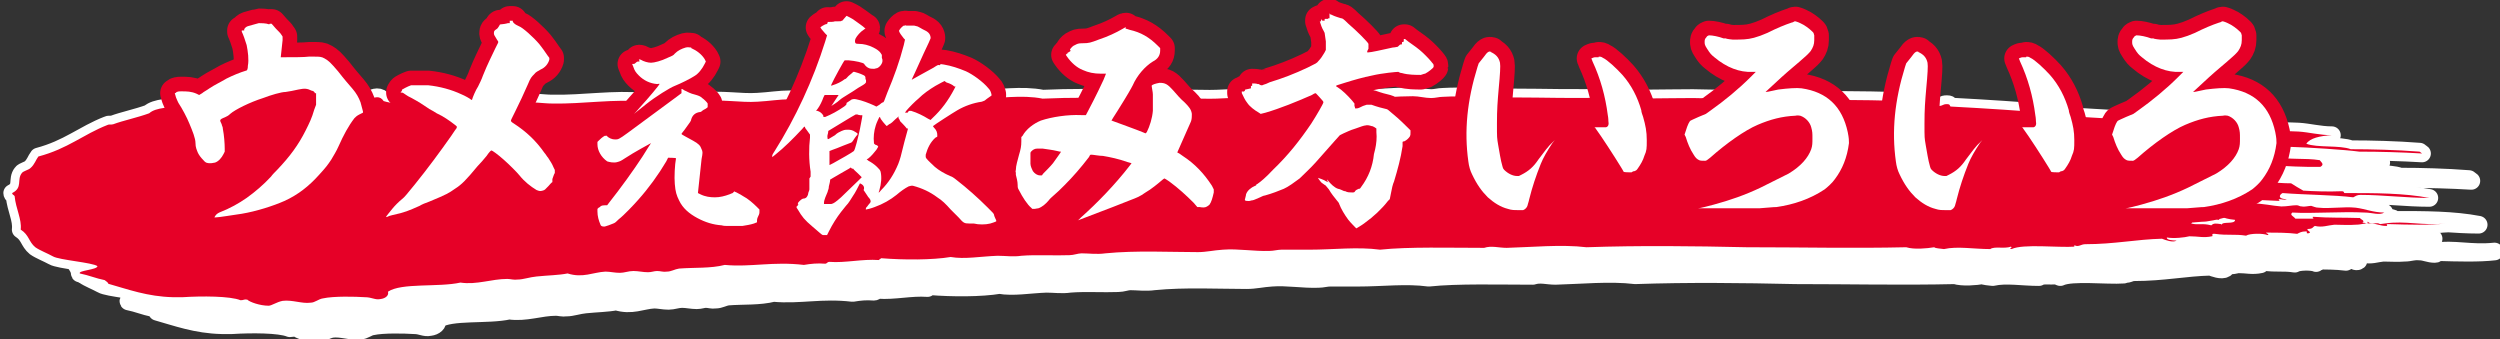
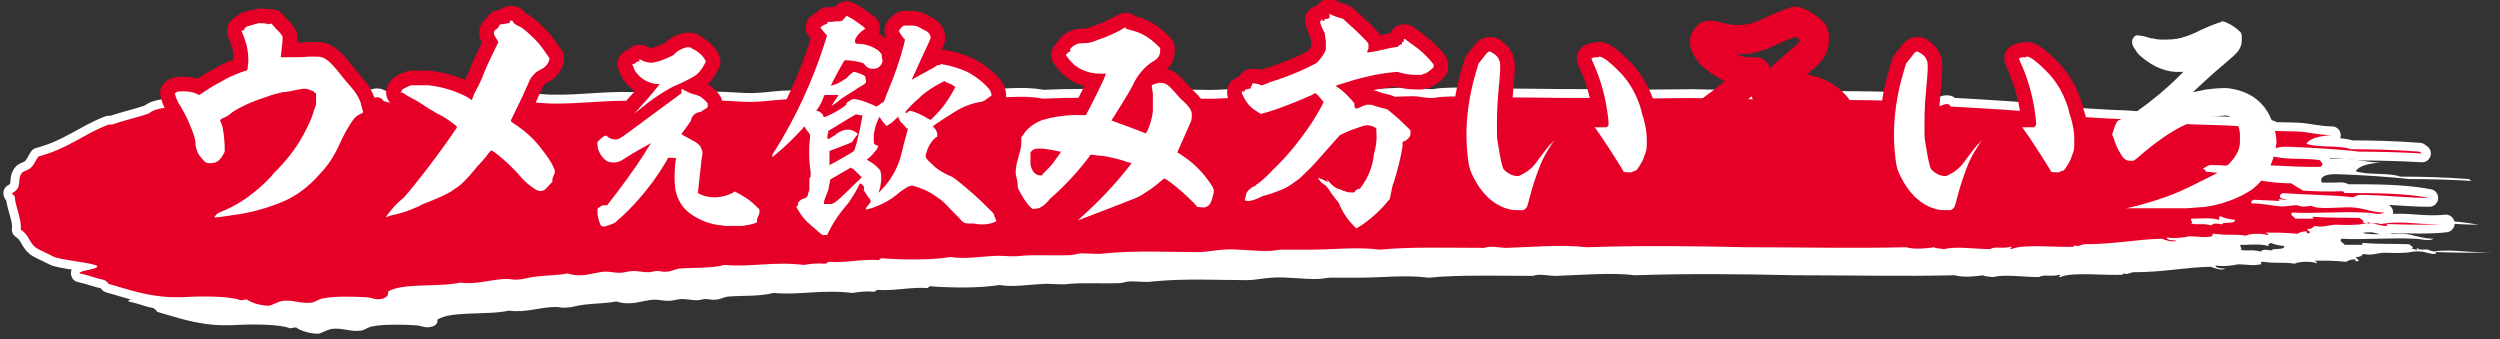
<svg xmlns="http://www.w3.org/2000/svg" id="_レイヤー_2" version="1.1" viewBox="0 0 410.5 55.7">
  <rect x="0" y="0" width="410.5" height="55.7" fill="#333333" stroke="none" />
  <defs>
    <style>
      .st0 {
        fill: #fff;
      }

      .st1 {
        stroke: #fff;
        stroke-width: 2.9px;
      }

      .st1, .st2 {
        fill: none;
        stroke-linecap: round;
        stroke-linejoin: round;
      }

      .st3 {
        fill: #e60027;
      }

      .st2 {
        stroke: #e60027;
        stroke-width: 4.8px;
      }
    </style>
  </defs>
  <g id="layout">
    <g>
      <g>
        <g>
-           <path class="st1" d="M398.9,41.1c-.5-.4-1.5.2-2-.4-.3.2.5.4-.2.3-.2,0-.3-.2-.7-.1.5-.4-.2-.5-.4-.8-2.9-.1-5.1,0-7.6-.2-.5,0,.3.3-.2.3-1,0-1.7,0-2.8,0-.3-.4-1-.6-.5-1,3.3.2,8-.2,11.9,0,1.2,0,2.4.5,3.2,0-1.8,0-3.1-.6-4.7-.8-2-.2-4.2.2-6.1,0-.5,0-.8-.2-1.2-.3-.4,0-1.1.2-1.5.2-.5,0-.5-.2-.9-.2-.8,0-1.5.2-2.5.2-1.5,0-3-.5-4.8-.5-.3-.2-.1-.5.3-.6,2,.1,2.4.1,4.4.2-.2,0-.4-.1-.3-.3.6,0,.8.2,1.3,0-1.5,0-1.3-.7-.7-1,3.8.3,8.5.3,11.6.7.4-.2.6-.4,1.2-.4,3.6,0,7.5.5,11.3.5-4.2-.8-8.8-.8-13.9-.8-.2,0,0-.3-.5-.3-2.2.1-4.7,0-6.3,0-.7-.4-1.4-.8-2-1.2-5.3,0-9-1.6-14-1.9,0-.3-.3-.4-.5-.5.4-.2.7-.5,1.2-.6.8,0,1.7,0,2.4.1,4.4-.5,10.3.3,15.7.2.7-.4.2-.7-.1-1.1-2.5-.4-4.9,0-7.6-.6-.8-1,.3-1.7,2.4-1.6,3.5.1,9.5.5,11.7.8,3.4,0,6.9.1,10.3.3-.1-.1-.3-.2-.4-.3-3.9-.3-7.9-.4-11.3-.4-1.8-.7-5.5-.2-7.3-.9.6-.9,2.2-1.3,4.2-1.4-2,0-3.8-.5-5.5-.6-1.4-.1-3.8,0-4.5-.2-.1,0,0-.2,0-.2-.2,0-1.1,0-1.2,0-.8,0-.6.1-1.5,0-1.1-.1-1.1-.1-1.8-.4-3.9-.4-7.8-.2-11.7-.6-.4,0-1.2,0-1.3,0-.4,0,0-.2-.5-.3-.3,0-.2.2-.6.1-1.5-.1-3.3-.3-4.8-.4-3.9-.1-8.4-.5-11.5-.6-.7,0,.3-.3-.7-.4-5.4-.5-11.1-.8-16.9-1.1-.4,0,0-.4-.7-.4-.8,0-.6.3-1.4.3-.4-.1-.8-.3-1-.5-6.6-.5-13.5-.5-20.4-.5-6.4,0-12.8-.2-18.9-.3-4.8,0-9.4.2-13.6-.1-5.8.2-10.7,0-16.1,0-3.9,0-8.1-.3-11.4-.1-.6,0-1.2.2-1.9.2-1,0-2-.3-3-.3-2.7,0-5.4.3-8.1.3-3,0-5.9-.1-8.8-.2-1.6,0-3.2.2-4.9.2-1.1,0-2.2-.2-3.3-.2-3.2,0-6.4.4-9.4.3-4,0-8.1-.4-12.1,0-4.5-.2-9.9-.2-14.2,0-3.5-.7-7.1,0-11,0-.4,0-.7-.1-1.1-.2-6-.4-12.6.6-17.4.2-1.8.5-3.4,0-5,0-1.8,0-3.5.2-5.2.3-.6,0-1.1-.1-1.7-.2-1.8,0-3.5.3-5.4.4-2.9.2-6-.5-9.3,0-2.6-.2-6.4-.5-9.3,0-5-.5-10,.4-15.1.3-1.7,0-3.3-.5-5.1,0-1.8-.4-4,0-6.2,0-2.2,0-4.5-.1-6.7-.1-3.2,0-7.2.5-9.7-.3-1.3-1.9-3.2,1-5.8.8-1.4-.3-1.3-.9-1.9-1.5-1.2-.2-2.4,0-3.6.2-1.4-.1-2.5-1-4.3-.9-.8,0-1.7.4-2.6.4-2.1,0-3.9-.1-6,.2-1.8.2-3.5.8-5.4,1-1.4.1-1.9.3-2.8.5-2.7.5-5,.4-6.1,1.4-1.9.7-4.3,1.2-5.9,1.8-.3.1-.8,0-.9.1-4.1,1.6-6.5,3.9-11.4,5.2-.4.5-.6,1.3-1.4,1.9-.3.3-1.2.5-1.4.8-.9,1.1.2,2.4-1.6,3.3,0,.3.3.3.4.5.2,2.1,1.2,3.8,1,5.5,1.4.9,1.3,2,2.4,2.9.7.5,2,1,2.9,1.5,1,.6,6.5,1,7.3,1.6,0,.6-3.2.7-2.9,1.2,1.5.3,2.6.8,4.1,1.1.2.2.5.3.6.6,3.2.9,6.4,2.1,10.6,2.2.4,0,1.2,0,1.7,0,3.1-.2,7.8-.2,9.5.5.6,0,.5-.2,1.1-.1.4.4,2.1,1,3.5,1,.5,0,1.3-.6,2.3-.8,1.6-.2,3.2.5,4.6.3.7,0,1.3-.6,2-.7,1.8-.4,5.4-.3,6.9-.2,1.2,0,1.7.5,2.6.3.8-.1,1.4-.6,1.2-1.2,2.2-1.5,8.3-.7,11.8-1.5,2.7.4,5.1-.6,7.7-.6.5,0,1.1.2,1.7.1.9,0,2-.4,3.1-.5,1.9-.2,3.6-.2,5.1-.5,2.5.8,4.2-.2,6.2-.3.8,0,1.5.2,2.4.2.7,0,1.4-.3,2.2-.3s1.6.2,2.4.2c.6,0,1-.2,1.5-.2.6,0,1,.2,1.6.1.7,0,1.3-.4,2-.5,2.5-.2,5.2,0,7.5-.6,4.3.4,7.9-.6,13,0,1.2-.2,2.2-.3,3.5-.2.3,0,.3-.3.7-.3,2.6.2,5.4-.5,8.1-.3,0,0,.2-.2.4-.3,3.7.3,8.4.3,11.4-.2,2.3.4,4.9-.1,7.7-.2,1.3,0,2.6.2,3.9,0,2.4-.2,5.6,0,7.9-.1.7,0,1.4-.3,2-.3,1.2,0,2.5.2,3.9,0,5-.5,10.8-.2,15.2-.2,1.4,0,2.5-.3,4.1-.4,2.5-.2,5.1.3,7.7.2.6,0,1.3-.2,1.9-.2,1.5,0,3,0,4.6,0,3.9,0,7.9-.5,11.6,0,4.7-.5,11.6-.3,17.1-.3,1.2-.4,2.4,0,3.7,0,3.9-.1,9-.6,13.1-.1,8.7-.3,17.5-.2,26.3,0,8.8,0,17.6.2,26.2,0,1.3.4,3.4.2,4.6,0,.2.2,1,.2,1.6.3,2.2-.5,4.9,0,7.6,0,.7-.5,2.3,0,3.4-.4.4.3-.6.2.1.4,1.9-.9,7.7-.2,10.4-.4-.2,0-.2-.2,0-.2.6.3,1-.2,1.7-.2,4.8,0,8.4-.8,12.6-.9.5.2,1.8.7,2.4.3-.7,0-1.7-.1-1.6-.5,1.2.2,2.9,0,3.7-.2,1.5,0,2.3.3,3.7,0,.3,0-.3-.5.5-.4,2.1.3,3.2,0,5.1.3.6-.4,2.9-.4,3.5-.1.6-.1-.6-.4-.1-.4,1.8,0,3.4,0,5,.2.4-.2.7-.4,1.4-.4.5,0-.2.4.5.3.6-.2-.4-.4-.2-.7.9,0,.8-.3,1.2-.5,1.2.3,2.1-.1,3.2-.2,1.2,0,2.4.1,3.5,0,1,0,1.4-.3,2.5-.2.9,0,1.5.4,2.5.4.5,0-.3-.3.4-.3,3.4.1,6.8.2,9.4-.1-3.9.4-6.6-.5-10,0h0ZM372.8,41.1c-.8-.1-1.2-.2-1.6.2-1.6-.4-2.1,0-3.3-.3.4-.4-.2-.3,0-.8,1.5,0,3.5-.2,4.5.2.3,0-.2-.5.3-.6.6.3,1.3.5,2.4.6,0,.8-2.1.2-2.2.8h0Z" />
          <path class="st0" d="M398.9,41.1c-.5-.4-1.5.2-2-.4-.3.2.5.4-.2.3-.2,0-.3-.2-.7-.1.5-.4-.2-.5-.4-.8-2.9-.1-5.1,0-7.6-.2-.5,0,.3.3-.2.3-1,0-1.7,0-2.8,0-.3-.4-1-.6-.5-1,3.3.2,8-.2,11.9,0,1.2,0,2.4.5,3.2,0-1.8,0-3.1-.6-4.7-.8-2-.2-4.2.2-6.1,0-.5,0-.8-.2-1.2-.3-.4,0-1.1.2-1.5.2-.5,0-.5-.2-.9-.2-.8,0-1.5.2-2.5.2-1.5,0-3-.5-4.8-.5-.3-.2-.1-.5.3-.6,2,.1,2.4.1,4.4.2-.2,0-.4-.1-.3-.3.6,0,.8.2,1.3,0-1.5,0-1.3-.7-.7-1,3.8.3,8.5.3,11.6.7.4-.2.6-.4,1.2-.4,3.6,0,7.5.5,11.3.5-4.2-.8-8.8-.8-13.9-.8-.2,0,0-.3-.5-.3-2.2.1-4.7,0-6.3,0-.7-.4-1.4-.8-2-1.2-5.3,0-9-1.6-14-1.9,0-.3-.3-.4-.5-.5.4-.2.7-.5,1.2-.6.8,0,1.7,0,2.4.1,4.4-.5,10.3.3,15.7.2.7-.4.2-.7-.1-1.1-2.5-.4-4.9,0-7.6-.6-.8-1,.3-1.7,2.4-1.6,3.5.1,9.5.5,11.7.8,3.4,0,6.9.1,10.3.3-.1-.1-.3-.2-.4-.3-3.9-.3-7.9-.4-11.3-.4-1.8-.7-5.5-.2-7.3-.9.6-.9,2.2-1.3,4.2-1.4-2,0-3.8-.5-5.5-.6-1.4-.1-3.8,0-4.5-.2-.1,0,0-.2,0-.2-.2,0-1.1,0-1.2,0-.8,0-.6.1-1.5,0-1.1-.1-1.1-.1-1.8-.4-3.9-.4-7.8-.2-11.7-.6-.4,0-1.2,0-1.3,0-.4,0,0-.2-.5-.3-.3,0-.2.2-.6.1-1.5-.1-3.3-.3-4.8-.4-3.9-.1-8.4-.5-11.5-.6-.7,0,.3-.3-.7-.4-5.4-.5-11.1-.8-16.9-1.1-.4,0,0-.4-.7-.4-.8,0-.6.3-1.4.3-.4-.1-.8-.3-1-.5-6.6-.5-13.5-.5-20.4-.5-6.4,0-12.8-.2-18.9-.3-4.8,0-9.4.2-13.6-.1-5.8.2-10.7,0-16.1,0-3.9,0-8.1-.3-11.4-.1-.6,0-1.2.2-1.9.2-1,0-2-.3-3-.3-2.7,0-5.4.3-8.1.3-3,0-5.9-.1-8.8-.2-1.6,0-3.2.2-4.9.2-1.1,0-2.2-.2-3.3-.2-3.2,0-6.4.4-9.4.3-4,0-8.1-.4-12.1,0-4.5-.2-9.9-.2-14.2,0-3.5-.7-7.1,0-11,0-.4,0-.7-.1-1.1-.2-6-.4-12.6.6-17.4.2-1.8.5-3.4,0-5,0-1.8,0-3.5.2-5.2.3-.6,0-1.1-.1-1.7-.2-1.8,0-3.5.3-5.4.4-2.9.2-6-.5-9.3,0-2.6-.2-6.4-.5-9.3,0-5-.5-10,.4-15.1.3-1.7,0-3.3-.5-5.1,0-1.8-.4-4,0-6.2,0-2.2,0-4.5-.1-6.7-.1-3.2,0-7.2.5-9.7-.3-1.3-1.9-3.2,1-5.8.8-1.4-.3-1.3-.9-1.9-1.5-1.2-.2-2.4,0-3.6.2-1.4-.1-2.5-1-4.3-.9-.8,0-1.7.4-2.6.4-2.1,0-3.9-.1-6,.2-1.8.2-3.5.8-5.4,1-1.4.1-1.9.3-2.8.5-2.7.5-5,.4-6.1,1.4-1.9.7-4.3,1.2-5.9,1.8-.3.1-.8,0-.9.1-4.1,1.6-6.5,3.9-11.4,5.2-.4.5-.6,1.3-1.4,1.9-.3.3-1.2.5-1.4.8-.9,1.1.2,2.4-1.6,3.3,0,.3.3.3.4.5.2,2.1,1.2,3.8,1,5.5,1.4.9,1.3,2,2.4,2.9.7.5,2,1,2.9,1.5,1,.6,6.5,1,7.3,1.6,0,.6-3.2.7-2.9,1.2,1.5.3,2.6.8,4.1,1.1.2.2.5.3.6.6,3.2.9,6.4,2.1,10.6,2.2.4,0,1.2,0,1.7,0,3.1-.2,7.8-.2,9.5.5.6,0,.5-.2,1.1-.1.4.4,2.1,1,3.5,1,.5,0,1.3-.6,2.3-.8,1.6-.2,3.2.5,4.6.3.7,0,1.3-.6,2-.7,1.8-.4,5.4-.3,6.9-.2,1.2,0,1.7.5,2.6.3.8-.1,1.4-.6,1.2-1.2,2.2-1.5,8.3-.7,11.8-1.5,2.7.4,5.1-.6,7.7-.6.5,0,1.1.2,1.7.1.9,0,2-.4,3.1-.5,1.9-.2,3.6-.2,5.1-.5,2.5.8,4.2-.2,6.2-.3.8,0,1.5.2,2.4.2.7,0,1.4-.3,2.2-.3s1.6.2,2.4.2c.6,0,1-.2,1.5-.2.6,0,1,.2,1.6.1.7,0,1.3-.4,2-.5,2.5-.2,5.2,0,7.5-.6,4.3.4,7.9-.6,13,0,1.2-.2,2.2-.3,3.5-.2.3,0,.3-.3.7-.3,2.6.2,5.4-.5,8.1-.3,0,0,.2-.2.4-.3,3.7.3,8.4.3,11.4-.2,2.3.4,4.9-.1,7.7-.2,1.3,0,2.6.2,3.9,0,2.4-.2,5.6,0,7.9-.1.7,0,1.4-.3,2-.3,1.2,0,2.5.2,3.9,0,5-.5,10.8-.2,15.2-.2,1.4,0,2.5-.3,4.1-.4,2.5-.2,5.1.3,7.7.2.6,0,1.3-.2,1.9-.2,1.5,0,3,0,4.6,0,3.9,0,7.9-.5,11.6,0,4.7-.5,11.6-.3,17.1-.3,1.2-.4,2.4,0,3.7,0,3.9-.1,9-.6,13.1-.1,8.7-.3,17.5-.2,26.3,0,8.8,0,17.6.2,26.2,0,1.3.4,3.4.2,4.6,0,.2.2,1,.2,1.6.3,2.2-.5,4.9,0,7.6,0,.7-.5,2.3,0,3.4-.4.4.3-.6.2.1.4,1.9-.9,7.7-.2,10.4-.4-.2,0-.2-.2,0-.2.6.3,1-.2,1.7-.2,4.8,0,8.4-.8,12.6-.9.5.2,1.8.7,2.4.3-.7,0-1.7-.1-1.6-.5,1.2.2,2.9,0,3.7-.2,1.5,0,2.3.3,3.7,0,.3,0-.3-.5.5-.4,2.1.3,3.2,0,5.1.3.6-.4,2.9-.4,3.5-.1.6-.1-.6-.4-.1-.4,1.8,0,3.4,0,5,.2.4-.2.7-.4,1.4-.4.5,0-.2.4.5.3.6-.2-.4-.4-.2-.7.9,0,.8-.3,1.2-.5,1.2.3,2.1-.1,3.2-.2,1.2,0,2.4.1,3.5,0,1,0,1.4-.3,2.5-.2.9,0,1.5.4,2.5.4.5,0-.3-.3.4-.3,3.4.1,6.8.2,9.4-.1-3.9.4-6.6-.5-10,0h0ZM372.8,41.1c-.8-.1-1.2-.2-1.6.2-1.6-.4-2.1,0-3.3-.3.4-.4-.2-.3,0-.8,1.5,0,3.5-.2,4.5.2.3,0-.2-.5.3-.6.6.3,1.3.5,2.4.6,0,.8-2.1.2-2.2.8h0Z" />
        </g>
        <g>
          <path class="st1" d="M390.8,36.8c-.5-.4-1.5.2-2-.4-.3.2.5.4-.2.3-.2,0-.3-.2-.7-.1.5-.4-.2-.5-.4-.8-2.9-.1-5.1,0-7.6-.2-.5,0,.3.3-.2.3-1,0-1.7,0-2.8,0-.3-.4-1-.6-.5-1,3.3.2,8-.2,11.9,0,1.2,0,2.4.5,3.2,0-1.8,0-3.1-.6-4.7-.8-2-.2-4.2.2-6.1,0-.5,0-.8-.2-1.2-.3-.4,0-1.1.2-1.5.1-.5,0-.5-.2-.9-.2-.8,0-1.5.2-2.5.2-1.5-.1-3-.5-4.8-.5-.3-.2-.1-.5.3-.6,2,.1,2.4.1,4.4.2-.2,0-.4-.1-.3-.3.6,0,.8.2,1.3,0-1.5,0-1.3-.7-.7-1,3.8.3,8.5.3,11.6.7.4-.2.6-.4,1.2-.4,3.6,0,7.5.5,11.3.5-4.2-.8-8.8-.8-13.9-.8-.2,0,0-.3-.5-.3-2.2.1-4.7,0-6.3-.1-.7-.4-1.4-.8-2-1.2-5.3,0-9-1.6-14-1.9,0-.3-.3-.4-.5-.5.4-.2.7-.5,1.2-.6.8,0,1.7,0,2.4.1,4.4-.5,10.3.3,15.7.2.7-.4.2-.7-.1-1.1-2.5-.4-4.9,0-7.6-.6-.8-1,.3-1.7,2.4-1.6,3.5.1,9.5.5,11.7.8,3.4,0,6.9.1,10.3.3-.1-.1-.3-.2-.4-.3-3.9-.3-7.9-.4-11.3-.4-1.8-.7-5.5-.2-7.3-.9.6-.9,2.2-1.3,4.2-1.4-2,0-3.8-.5-5.5-.6-1.4-.1-3.8,0-4.5-.2-.1,0,0-.2,0-.2-.2,0-1.1,0-1.2,0-.8,0-.6.1-1.5,0-1.1-.1-1.1-.1-1.8-.4-3.9-.4-7.8-.2-11.7-.6-.4,0-1.2,0-1.3,0-.4,0,0-.2-.5-.3-.3,0-.2.2-.6.1-1.5-.1-3.3-.3-4.8-.4-3.9-.1-8.4-.5-11.5-.6-.7,0,.3-.3-.7-.4-5.4-.4-11.1-.8-16.9-1.1-.4,0,0-.4-.7-.4-.8,0-.6.3-1.4.3-.4-.1-.8-.3-1-.5-6.6-.5-13.5-.5-20.4-.5-6.4,0-12.8-.2-18.9-.3-4.8,0-9.4.2-13.6-.1-5.8.2-10.7,0-16.1,0-3.9,0-8.1-.3-11.4-.1-.6,0-1.2.2-1.9.2-1,0-2-.3-3-.3-2.7,0-5.4.3-8.1.3-3,0-5.9-.1-8.8-.2-1.6,0-3.2.2-4.9.2-1.1,0-2.2-.2-3.3-.2-3.2,0-6.4.4-9.4.3-4,0-8.1-.4-12.1,0-4.5-.2-9.9-.2-14.2,0-3.5-.7-7.1,0-11,0-.4,0-.7-.1-1.1-.2-6-.4-12.6.6-17.4.2-1.8.5-3.4,0-5,0-1.8,0-3.5.2-5.2.3-.6,0-1.1-.1-1.7-.2-1.8,0-3.5.3-5.4.4-2.9.2-6-.5-9.3,0-2.6-.2-6.4-.5-9.3,0-5-.5-10,.4-15.1.3-1.7,0-3.3-.4-5.1,0-1.8-.4-4,0-6.2,0-2.2,0-4.5-.1-6.7-.1-3.2,0-7.2.5-9.7-.3-1.3-1.9-3.2,1.1-5.8.8-1.4-.3-1.3-.9-1.9-1.6-1.2-.2-2.4,0-3.6.2-1.4-.1-2.5-1-4.3-.9-.8,0-1.7.4-2.6.4-2.1,0-3.9-.1-6,.2-1.8.2-3.5.8-5.4,1-1.4.1-1.9.3-2.8.5-2.7.5-5,.4-6.1,1.4-1.9.7-4.3,1.2-5.9,1.8-.3.1-.8,0-.9.1-4.1,1.6-6.5,3.9-11.4,5.2-.4.5-.6,1.3-1.3,1.9-.3.3-1.2.5-1.4.8-.9,1.1.2,2.4-1.6,3.3,0,.3.3.3.4.5.2,2.1,1.2,3.8,1,5.5,1.4.9,1.3,2,2.4,2.9.7.5,2,1,2.9,1.5,1,.6,6.5,1,7.3,1.6,0,.6-3.2.7-2.9,1.2,1.5.3,2.6.8,4.1,1.1.2.2.5.3.6.6,3.2.9,6.4,2.1,10.6,2.2.4,0,1.2,0,1.6,0,3.1-.2,7.8-.2,9.5.5.6,0,.5-.2,1.1-.1.4.4,2.1,1,3.5,1,.5,0,1.3-.6,2.3-.8,1.6-.2,3.2.5,4.6.3.7,0,1.3-.6,2-.7,1.8-.4,5.4-.3,6.9-.2,1.2,0,1.7.5,2.6.3.8-.1,1.4-.6,1.2-1.2,2.2-1.5,8.3-.7,11.9-1.5,2.7.4,5.1-.6,7.7-.6.5,0,1.1.2,1.7.1.9,0,2-.4,3.1-.5,1.9-.2,3.6-.2,5.1-.5,2.5.8,4.2-.2,6.2-.3.8,0,1.5.2,2.4.2.7,0,1.4-.3,2.2-.3s1.6.2,2.4.2c.6,0,1-.2,1.5-.2.6,0,1,.2,1.6.1.7,0,1.3-.4,2-.5,2.5-.2,5.2,0,7.5-.6,4.3.4,7.9-.6,13,0,1.2-.2,2.2-.3,3.5-.2.3,0,.3-.3.7-.3,2.6.2,5.4-.5,8.1-.3,0,0,.2-.2.4-.3,3.7.3,8.4.3,11.4-.2,2.3.4,4.9-.1,7.7-.2,1.3,0,2.6.2,3.9,0,2.4-.2,5.6,0,7.9-.1.7,0,1.4-.3,2-.3,1.2,0,2.5.2,3.9,0,5-.5,10.8-.2,15.2-.2,1.4,0,2.5-.3,4.1-.4,2.5-.2,5.1.3,7.7.2.6,0,1.3-.2,1.9-.2,1.5,0,3,0,4.6,0,3.9,0,7.9-.5,11.6,0,4.7-.5,11.6-.3,17.1-.3,1.2-.4,2.4,0,3.7,0,3.9-.1,9-.6,13.1-.1,8.7-.3,17.5-.2,26.3,0,8.8,0,17.6.2,26.2,0,1.3.4,3.4.2,4.6,0,.2.2,1,.2,1.6.3,2.2-.5,4.9,0,7.6,0,.7-.5,2.3,0,3.4-.4.4.3-.6.2.1.4,1.9-.9,7.7-.2,10.4-.4-.2,0-.2-.2,0-.2.6.3,1-.2,1.7-.2,4.8,0,8.4-.8,12.6-.9.5.2,1.8.7,2.4.3-.7,0-1.7-.1-1.6-.5,1.2.2,2.9,0,3.7-.2,1.5,0,2.3.3,3.7,0,.3,0-.3-.5.5-.4,2.1.3,3.2,0,5.1.3.6-.4,2.9-.4,3.5-.1.6-.1-.6-.4-.1-.4,1.8,0,3.4,0,5,.2.4-.2.7-.4,1.4-.4.5,0-.2.4.5.3.6-.2-.4-.4-.2-.7.9,0,.8-.3,1.2-.5,1.2.3,2.1-.1,3.2-.2,1.2,0,2.4.1,3.5,0,1,0,1.4-.3,2.5-.2.9,0,1.5.4,2.5.4.5,0-.3-.3.4-.3,3.4.1,6.8.2,9.4-.1-3.9.4-6.6-.5-10,0h0ZM364.7,36.8c-.8-.1-1.2-.2-1.6.2-1.6-.4-2.1,0-3.3-.3.4-.4-.2-.3,0-.8,1.5,0,3.5-.2,4.5.2.3,0-.2-.5.3-.6.6.3,1.3.5,2.4.6,0,.8-2.1.2-2.2.8h0Z" />
          <path class="st0" d="M390.8,36.8c-.5-.4-1.5.2-2-.4-.3.2.5.4-.2.3-.2,0-.3-.2-.7-.1.5-.4-.2-.5-.4-.8-2.9-.1-5.1,0-7.6-.2-.5,0,.3.3-.2.3-1,0-1.7,0-2.8,0-.3-.4-1-.6-.5-1,3.3.2,8-.2,11.9,0,1.2,0,2.4.5,3.2,0-1.8,0-3.1-.6-4.7-.8-2-.2-4.2.2-6.1,0-.5,0-.8-.2-1.2-.3-.4,0-1.1.2-1.5.1-.5,0-.5-.2-.9-.2-.8,0-1.5.2-2.5.2-1.5-.1-3-.5-4.8-.5-.3-.2-.1-.5.3-.6,2,.1,2.4.1,4.4.2-.2,0-.4-.1-.3-.3.6,0,.8.2,1.3,0-1.5,0-1.3-.7-.7-1,3.8.3,8.5.3,11.6.7.4-.2.6-.4,1.2-.4,3.6,0,7.5.5,11.3.5-4.2-.8-8.8-.8-13.9-.8-.2,0,0-.3-.5-.3-2.2.1-4.7,0-6.3-.1-.7-.4-1.4-.8-2-1.2-5.3,0-9-1.6-14-1.9,0-.3-.3-.4-.5-.5.4-.2.7-.5,1.2-.6.8,0,1.7,0,2.4.1,4.4-.5,10.3.3,15.7.2.7-.4.2-.7-.1-1.1-2.5-.4-4.9,0-7.6-.6-.8-1,.3-1.7,2.4-1.6,3.5.1,9.5.5,11.7.8,3.4,0,6.9.1,10.3.3-.1-.1-.3-.2-.4-.3-3.9-.3-7.9-.4-11.3-.4-1.8-.7-5.5-.2-7.3-.9.6-.9,2.2-1.3,4.2-1.4-2,0-3.8-.5-5.5-.6-1.4-.1-3.8,0-4.5-.2-.1,0,0-.2,0-.2-.2,0-1.1,0-1.2,0-.8,0-.6.1-1.5,0-1.1-.1-1.1-.1-1.8-.4-3.9-.4-7.8-.2-11.7-.6-.4,0-1.2,0-1.3,0-.4,0,0-.2-.5-.3-.3,0-.2.2-.6.1-1.5-.1-3.3-.3-4.8-.4-3.9-.1-8.4-.5-11.5-.6-.7,0,.3-.3-.7-.4-5.4-.4-11.1-.8-16.9-1.1-.4,0,0-.4-.7-.4-.8,0-.6.3-1.4.3-.4-.1-.8-.3-1-.5-6.6-.5-13.5-.5-20.4-.5-6.4,0-12.8-.2-18.9-.3-4.8,0-9.4.2-13.6-.1-5.8.2-10.7,0-16.1,0-3.9,0-8.1-.3-11.4-.1-.6,0-1.2.2-1.9.2-1,0-2-.3-3-.3-2.7,0-5.4.3-8.1.3-3,0-5.9-.1-8.8-.2-1.6,0-3.2.2-4.9.2-1.1,0-2.2-.2-3.3-.2-3.2,0-6.4.4-9.4.3-4,0-8.1-.4-12.1,0-4.5-.2-9.9-.2-14.2,0-3.5-.7-7.1,0-11,0-.4,0-.7-.1-1.1-.2-6-.4-12.6.6-17.4.2-1.8.5-3.4,0-5,0-1.8,0-3.5.2-5.2.3-.6,0-1.1-.1-1.7-.2-1.8,0-3.5.3-5.4.4-2.9.2-6-.5-9.3,0-2.6-.2-6.4-.5-9.3,0-5-.5-10,.4-15.1.3-1.7,0-3.3-.4-5.1,0-1.8-.4-4,0-6.2,0-2.2,0-4.5-.1-6.7-.1-3.2,0-7.2.5-9.7-.3-1.3-1.9-3.2,1.1-5.8.8-1.4-.3-1.3-.9-1.9-1.6-1.2-.2-2.4,0-3.6.2-1.4-.1-2.5-1-4.3-.9-.8,0-1.7.4-2.6.4-2.1,0-3.9-.1-6,.2-1.8.2-3.5.8-5.4,1-1.4.1-1.9.3-2.8.5-2.7.5-5,.4-6.1,1.4-1.9.7-4.3,1.2-5.9,1.8-.3.1-.8,0-.9.1-4.1,1.6-6.5,3.9-11.4,5.2-.4.5-.6,1.3-1.3,1.9-.3.3-1.2.5-1.4.8-.9,1.1.2,2.4-1.6,3.3,0,.3.3.3.4.5.2,2.1,1.2,3.8,1,5.5,1.4.9,1.3,2,2.4,2.9.7.5,2,1,2.9,1.5,1,.6,6.5,1,7.3,1.6,0,.6-3.2.7-2.9,1.2,1.5.3,2.6.8,4.1,1.1.2.2.5.3.6.6,3.2.9,6.4,2.1,10.6,2.2.4,0,1.2,0,1.6,0,3.1-.2,7.8-.2,9.5.5.6,0,.5-.2,1.1-.1.4.4,2.1,1,3.5,1,.5,0,1.3-.6,2.3-.8,1.6-.2,3.2.5,4.6.3.7,0,1.3-.6,2-.7,1.8-.4,5.4-.3,6.9-.2,1.2,0,1.7.5,2.6.3.8-.1,1.4-.6,1.2-1.2,2.2-1.5,8.3-.7,11.9-1.5,2.7.4,5.1-.6,7.7-.6.5,0,1.1.2,1.7.1.9,0,2-.4,3.1-.5,1.9-.2,3.6-.2,5.1-.5,2.5.8,4.2-.2,6.2-.3.8,0,1.5.2,2.4.2.7,0,1.4-.3,2.2-.3s1.6.2,2.4.2c.6,0,1-.2,1.5-.2.6,0,1,.2,1.6.1.7,0,1.3-.4,2-.5,2.5-.2,5.2,0,7.5-.6,4.3.4,7.9-.6,13,0,1.2-.2,2.2-.3,3.5-.2.3,0,.3-.3.7-.3,2.6.2,5.4-.5,8.1-.3,0,0,.2-.2.4-.3,3.7.3,8.4.3,11.4-.2,2.3.4,4.9-.1,7.7-.2,1.3,0,2.6.2,3.9,0,2.4-.2,5.6,0,7.9-.1.7,0,1.4-.3,2-.3,1.2,0,2.5.2,3.9,0,5-.5,10.8-.2,15.2-.2,1.4,0,2.5-.3,4.1-.4,2.5-.2,5.1.3,7.7.2.6,0,1.3-.2,1.9-.2,1.5,0,3,0,4.6,0,3.9,0,7.9-.5,11.6,0,4.7-.5,11.6-.3,17.1-.3,1.2-.4,2.4,0,3.7,0,3.9-.1,9-.6,13.1-.1,8.7-.3,17.5-.2,26.3,0,8.8,0,17.6.2,26.2,0,1.3.4,3.4.2,4.6,0,.2.2,1,.2,1.6.3,2.2-.5,4.9,0,7.6,0,.7-.5,2.3,0,3.4-.4.4.3-.6.2.1.4,1.9-.9,7.7-.2,10.4-.4-.2,0-.2-.2,0-.2.6.3,1-.2,1.7-.2,4.8,0,8.4-.8,12.6-.9.5.2,1.8.7,2.4.3-.7,0-1.7-.1-1.6-.5,1.2.2,2.9,0,3.7-.2,1.5,0,2.3.3,3.7,0,.3,0-.3-.5.5-.4,2.1.3,3.2,0,5.1.3.6-.4,2.9-.4,3.5-.1.6-.1-.6-.4-.1-.4,1.8,0,3.4,0,5,.2.4-.2.7-.4,1.4-.4.5,0-.2.4.5.3.6-.2-.4-.4-.2-.7.9,0,.8-.3,1.2-.5,1.2.3,2.1-.1,3.2-.2,1.2,0,2.4.1,3.5,0,1,0,1.4-.3,2.5-.2.9,0,1.5.4,2.5.4.5,0-.3-.3.4-.3,3.4.1,6.8.2,9.4-.1-3.9.4-6.6-.5-10,0h0ZM364.7,36.8c-.8-.1-1.2-.2-1.6.2-1.6-.4-2.1,0-3.3-.3.4-.4-.2-.3,0-.8,1.5,0,3.5-.2,4.5.2.3,0-.2-.5.3-.6.6.3,1.3.5,2.4.6,0,.8-2.1.2-2.2.8h0Z" />
          <path class="st3" d="M390.8,36.8c-.5-.4-1.5.2-2-.4-.3.2.5.4-.2.3-.2,0-.3-.2-.7-.1.5-.4-.2-.5-.4-.8-2.9-.1-5.1,0-7.6-.2-.5,0,.3.3-.2.3-1,0-1.7,0-2.8,0-.3-.4-1-.6-.5-1,3.3.2,8-.2,11.9,0,1.2,0,2.4.5,3.2,0-1.8,0-3.1-.6-4.7-.8-2-.2-4.2.2-6.1,0-.5,0-.8-.2-1.2-.3-.4,0-1.1.2-1.5.1-.5,0-.5-.2-.9-.2-.8,0-1.5.2-2.5.2-1.5-.1-3-.5-4.8-.5-.3-.2-.1-.5.3-.6,2,.1,2.4.1,4.4.2-.2,0-.4-.1-.3-.3.6,0,.8.2,1.3,0-1.5,0-1.3-.7-.7-1,3.8.3,8.5.3,11.6.7.4-.2.6-.4,1.2-.4,3.6,0,7.5.5,11.3.5-4.2-.8-8.8-.8-13.9-.8-.2,0,0-.3-.5-.3-2.2.1-4.7,0-6.3-.1-.7-.4-1.4-.8-2-1.2-5.3,0-9-1.6-14-1.9,0-.3-.3-.4-.5-.5.4-.2.7-.5,1.2-.6.8,0,1.7,0,2.4.1,4.4-.5,10.3.3,15.7.2.7-.4.2-.7-.1-1.1-2.5-.4-4.9,0-7.6-.6-.8-1,.3-1.7,2.4-1.6,3.5.1,9.5.5,11.7.8,3.4,0,6.9.1,10.3.3-.1-.1-.3-.2-.4-.3-3.9-.3-7.9-.4-11.3-.4-1.8-.7-5.5-.2-7.3-.9.6-.9,2.2-1.3,4.2-1.4-2,0-3.8-.5-5.5-.6-1.4-.1-3.8,0-4.5-.2-.1,0,0-.2,0-.2-.2,0-1.1,0-1.2,0-.8,0-.6.1-1.5,0-1.1-.1-1.1-.1-1.8-.4-3.9-.4-7.8-.2-11.7-.6-.4,0-1.2,0-1.3,0-.4,0,0-.2-.5-.3-.3,0-.2.2-.6.1-1.5-.1-3.3-.3-4.8-.4-3.9-.1-8.4-.5-11.5-.6-.7,0,.3-.3-.7-.4-5.4-.4-11.1-.8-16.9-1.1-.4,0,0-.4-.7-.4-.8,0-.6.3-1.4.3-.4-.1-.8-.3-1-.5-6.6-.5-13.5-.5-20.4-.5-6.4,0-12.8-.2-18.9-.3-4.8,0-9.4.2-13.6-.1-5.8.2-10.7,0-16.1,0-3.9,0-8.1-.3-11.4-.1-.6,0-1.2.2-1.9.2-1,0-2-.3-3-.3-2.7,0-5.4.3-8.1.3-3,0-5.9-.1-8.8-.2-1.6,0-3.2.2-4.9.2-1.1,0-2.2-.2-3.3-.2-3.2,0-6.4.4-9.4.3-4,0-8.1-.4-12.1,0-4.5-.2-9.9-.2-14.2,0-3.5-.7-7.1,0-11,0-.4,0-.7-.1-1.1-.2-6-.4-12.6.6-17.4.2-1.8.5-3.4,0-5,0-1.8,0-3.5.2-5.2.3-.6,0-1.1-.1-1.7-.2-1.8,0-3.5.3-5.4.4-2.9.2-6-.5-9.3,0-2.6-.2-6.4-.5-9.3,0-5-.5-10,.4-15.1.3-1.7,0-3.3-.4-5.1,0-1.8-.4-4,0-6.2,0-2.2,0-4.5-.1-6.7-.1-3.2,0-7.2.5-9.7-.3-1.3-1.9-3.2,1.1-5.8.8-1.4-.3-1.3-.9-1.9-1.6-1.2-.2-2.4,0-3.6.2-1.4-.1-2.5-1-4.3-.9-.8,0-1.7.4-2.6.4-2.1,0-3.9-.1-6,.2-1.8.2-3.5.8-5.4,1-1.4.1-1.9.3-2.8.5-2.7.5-5,.4-6.1,1.4-1.9.7-4.3,1.2-5.9,1.8-.3.1-.8,0-.9.1-4.1,1.6-6.5,3.9-11.4,5.2-.4.5-.6,1.3-1.3,1.9-.3.3-1.2.5-1.4.8-.9,1.1.2,2.4-1.6,3.3,0,.3.3.3.4.5.2,2.1,1.2,3.8,1,5.5,1.4.9,1.3,2,2.4,2.9.7.5,2,1,2.9,1.5,1,.6,6.5,1,7.3,1.6,0,.6-3.2.7-2.9,1.2,1.5.3,2.6.8,4.1,1.1.2.2.5.3.6.6,3.2.9,6.4,2.1,10.6,2.2.4,0,1.2,0,1.6,0,3.1-.2,7.8-.2,9.5.5.6,0,.5-.2,1.1-.1.4.4,2.1,1,3.5,1,.5,0,1.3-.6,2.3-.8,1.6-.2,3.2.5,4.6.3.7,0,1.3-.6,2-.7,1.8-.4,5.4-.3,6.9-.2,1.2,0,1.7.5,2.6.3.8-.1,1.4-.6,1.2-1.2,2.2-1.5,8.3-.7,11.9-1.5,2.7.4,5.1-.6,7.7-.6.5,0,1.1.2,1.7.1.9,0,2-.4,3.1-.5,1.9-.2,3.6-.2,5.1-.5,2.5.8,4.2-.2,6.2-.3.8,0,1.5.2,2.4.2.7,0,1.4-.3,2.2-.3s1.6.2,2.4.2c.6,0,1-.2,1.5-.2.6,0,1,.2,1.6.1.7,0,1.3-.4,2-.5,2.5-.2,5.2,0,7.5-.6,4.3.4,7.9-.6,13,0,1.2-.2,2.2-.3,3.5-.2.3,0,.3-.3.7-.3,2.6.2,5.4-.5,8.1-.3,0,0,.2-.2.4-.3,3.7.3,8.4.3,11.4-.2,2.3.4,4.9-.1,7.7-.2,1.3,0,2.6.2,3.9,0,2.4-.2,5.6,0,7.9-.1.7,0,1.4-.3,2-.3,1.2,0,2.5.2,3.9,0,5-.5,10.8-.2,15.2-.2,1.4,0,2.5-.3,4.1-.4,2.5-.2,5.1.3,7.7.2.6,0,1.3-.2,1.9-.2,1.5,0,3,0,4.6,0,3.9,0,7.9-.5,11.6,0,4.7-.5,11.6-.3,17.1-.3,1.2-.4,2.4,0,3.7,0,3.9-.1,9-.6,13.1-.1,8.7-.3,17.5-.2,26.3,0,8.8,0,17.6.2,26.2,0,1.3.4,3.4.2,4.6,0,.2.2,1,.2,1.6.3,2.2-.5,4.9,0,7.6,0,.7-.5,2.3,0,3.4-.4.4.3-.6.2.1.4,1.9-.9,7.7-.2,10.4-.4-.2,0-.2-.2,0-.2.6.3,1-.2,1.7-.2,4.8,0,8.4-.8,12.6-.9.5.2,1.8.7,2.4.3-.7,0-1.7-.1-1.6-.5,1.2.2,2.9,0,3.7-.2,1.5,0,2.3.3,3.7,0,.3,0-.3-.5.5-.4,2.1.3,3.2,0,5.1.3.6-.4,2.9-.4,3.5-.1.6-.1-.6-.4-.1-.4,1.8,0,3.4,0,5,.2.4-.2.7-.4,1.4-.4.5,0-.2.4.5.3.6-.2-.4-.4-.2-.7.9,0,.8-.3,1.2-.5,1.2.3,2.1-.1,3.2-.2,1.2,0,2.4.1,3.5,0,1,0,1.4-.3,2.5-.2.9,0,1.5.4,2.5.4.5,0-.3-.3.4-.3,3.4.1,6.8.2,9.4-.1-3.9.4-6.6-.5-10,0h0ZM364.7,36.8c-.8-.1-1.2-.2-1.6.2-1.6-.4-2.1,0-3.3-.3.4-.4-.2-.3,0-.8,1.5,0,3.5-.2,4.5.2.3,0-.2-.5.3-.6.6.3,1.3.5,2.4.6,0,.8-2.1.2-2.2.8h0Z" />
        </g>
      </g>
      <g>
        <g>
          <path class="st2" d="M44.3,3.9h.3c0,0,.7.8.7.8.4.4.8.8.9,1l.2.3v.6c-.1.8-.3,2.8-.3,2.8s.4,0,.7,0c1.3,0,3.2,0,3.9-.1.2,0,.6,0,1,0,.7,0,1.1,0,1.6.3.7.4,1,.7,2.2,2.1,1,1.3,1.8,2.2,2.4,2.9.6.7,1,1.4,1.3,2.2.1.4.3,1.1.4,1.5v.2l-.6.3c-.4.2-.6.4-.8.6-1,1.3-1.8,2.8-2.6,4.6-.4.9-.8,1.5-1.2,2.2-.6.9-.9,1.3-2,2.5-1.7,1.9-3.5,3.3-5.7,4.3-1.8.8-4.6,1.7-7,2.1-1.4.2-3.8.6-4.3.6h-.2,0c.2-.4.4-.6.8-.8,1.8-.7,3.2-1.5,4.5-2.4,1.4-1,2.8-2.2,4-3.5.2-.3.7-.8,1-1.1,2.1-2.2,3.5-4.1,4.7-6.5.6-1.2,1-2,1.4-3.4l.3-.8v-1.9h-.2c0-.2-.3-.4-.5-.4-.8-.4-1.2-.4-2.2-.2-.8.2-1.5.3-2.1.4-.7,0-2.4.5-3.7,1-2.2.7-4.6,1.9-5.4,2.6-.3.3-.5.4-1.2.7s-.4.5-.2,1c0,.2.2.4.2.8.2,1,.3,2.4.3,3.2v.5s-.2.4-.2.4c-.3.6-.8,1.2-1.4,1.4-.2,0-.4.1-.7.1-.5,0-.8,0-1.2-.5-.4-.4-.7-.8-.9-1.2-.2-.5-.4-.9-.4-1.6,0-.8-.5-2-1-3.2-.4-1-1.2-2.5-1.8-3.4-.1-.2-.2-.4-.4-.9-.1-.4-.2-.7-.2-.7s0,0,0,0c0,0,.2,0,.3-.2h.1c0-.1.6-.1.6-.1,1,0,1.7,0,2.6.4l.4.2.5-.3c.2-.2.8-.5,1.2-.8.9-.6,1.8-1,2.8-1.6,1-.5,2.2-1,3.2-1.3.2,0,.3-.3.3-.8.2-1,0-2.4-.2-3.4-.2-.7-.6-1.8-.8-2.2v-.2c0,0,.4,0,.4,0v-.2c.1-.2.3-.4.6-.5.8-.2,1.7-.5,1.8-.5.3,0,1.2,0,1.7.2Z" />
          <path class="st2" d="M84.2,3.4s0,0,0,.1c0,.2.4.5.6.6,0,0,.2.1.4.2.6.2,2.4,1.8,3.4,3,.4.5.9,1.2,1.3,1.8l.3.4v.3c-.2.7-.7,1.3-1.4,1.6-.5.3-.8.4-1.1.8-.4.4-.6.6-1,1.6-.7,1.6-1.4,3.1-2.1,4.5-.6,1.2-.7,1.4-.7,1.5,0,.1,0,.2.5.5,2,1.3,3.6,2.8,5,4.8.2.2.4.6.6.8.4.6.7,1.1.9,1.6l.2.4v.5c-.2.3-.3.8-.4,1v.5c-.1,0-.6.6-.6.6-.6.6-.6.7-1,.8-.4.1-.5.1-1-.1-1-.6-2-1.4-2.8-2.4-.4-.5-1.7-1.8-2.5-2.5-1.1-1-2-1.6-2.1-1.6s-.4.3-.8.9c-.4.5-1.1,1.3-1.5,1.7-1.9,2.3-2.6,3-3.7,3.7-1,.7-1.3.9-4.2,2.1-.6.2-1.3.5-1.6.7-1.8.8-2.5,1.1-4.4,1.5-.5.1-.7.2-.9.3-.1,0-.2.1-.2,0s.7-.9,1-1.3c.4-.5,1.1-1.2,1.6-1.6.5-.4.7-.7,2.1-2.4,2.1-2.6,4.1-5.3,6-8,.4-.6.8-1.2.9-1.3v-.2c.1,0-.3-.3-.3-.3-.9-.7-1.9-1.4-3-1.9-.3-.2-.8-.5-1.2-.7-1-.7-1.8-1.2-2.9-1.8-.4-.2-.8-.4-.9-.5-.4-.3-.6-.4-.7-.4s-.1,0-.2,0c0-.1,0-.2.2-.2,0,0,.1,0,0,0s0,0,0-.2,0-.1.1-.1,0,0,0,0c-.1,0,.8-.5,1.4-.7.2,0,.4,0,1.3,0s1.2,0,1.5,0c1.9.2,3.8.7,5.5,1.5.5.2,1.4.7,1.6.9,0,0,0,0,.1,0,.1-.4.6-1.6,1-2.2.2-.4.6-1.2.8-1.8.8-2,1.4-3.1,2-4.4l.5-1v-.2c0,0-.3-.4-.5-.8-.2-.3-.2-.4-.2-.6,0-.3.1-.4.4-.6.2-.1.3-.3.5-.6,0-.1.1-.2.2-.2.2,0,.9-.1,1.2-.2h.3v-.2c0,0,0-.2,0-.2h0Z" />
          <path class="st2" d="M111.9,14.6s.2,0,.4.2c.6.3,1.2.6,1.7.7.7.2,1,.3,1.3.6.3.2.8.7.9.9,0,.2,0,.4,0,.6,0,0-.2.2-.4.3s-.4.2-.5.3c-.1.1-.2.2-.4.2-.7.1-1.2.5-1.4,1.2,0,.2-.2.5-.8,1.3-.4.6-.8,1-.8,1.1s1.2.7,1.9,1.1c.9.5,1.2.8,1.4,1.4.2.4.2.6,0,1.6-.2,2-.6,5.6-.6,5.6s.2.1.4.2c.8.4,1.6.5,2.4.5s1.6-.2,2.4-.5c.2-.1.5-.2.5-.2,0,0,.1-.1.2-.2s0-.1,0-.1c0,0,1.1.5,1.5.8.8.4,1.7,1.2,2.3,1.8l.4.4v.3c0,.3,0,.4-.2.8-.2.4-.2.6-.2.7v.3l-.5.2c-.6.2-1.3.3-1.9.4-.5,0-1.9,0-2.5,0-.2,0-.6,0-.9-.1-1.4-.1-2.7-.5-4-1.2s-2.4-1.6-3-2.9c-.4-.8-.6-1.4-.7-2.7-.1-1.1,0-3.2.2-4.2h0c0-.1-1.3-.1-1.3-.1l-.3.6c-1.3,2.2-2.9,4.4-4.6,6.3-.6.7-2.4,2.6-3.2,3.2-.4.4-.6.6-.9.7-.5.2-1,.4-1.4.5-.3,0-.6,0-.7-.3-.3-.7-.5-1.4-.5-2.2v-.4l.2-.2c.1,0,.3-.2.4-.3h.1c0-.1.9-.1.9-.1l.3-.4c1.9-2.4,4-5.3,5.5-7.6.6-1,1.4-2.2,1.4-2.2s-2.8,1.5-4.3,2.5c-.6.4-.8.5-1.2.6-.6.2-1.4,0-1.7-.1-1-.7-1.6-1.8-1.6-2.8v-.4l.2-.2c.2-.2.6-.6,1-.8h.2c0-.1.1,0,.1,0,.4.4.9.6,1.4.6s.6,0,2.1-1.1c.8-.6,6.8-5,8-5.9.4-.3.8-.6.8-.6ZM113.5,7.9c.9.4,1.7,1,2.2,1.8l.2.4-.2.4c-.4.8-1,1.6-1.7,2-.6.4-2.2,1.2-3.2,1.6-.8.3-3.2,1.8-4.7,3-.4.3-1.5,1.2-2,1.6l-.2.2.2-.2c.1-.1.6-.6,1-1.1,1.3-1.4,3.2-3.7,3.2-3.8s-.2,0-.4,0c-1.2-.1-2.2-.6-3-1.4-.5-.5-.7-.8-.9-1.4l-.2-.5h.2c.2,0,.3-.1.4-.2s.2-.2.4-.2h.2,0c0,0,0-.2-.1-.3h0c0-.1.3,0,.3,0,.5.3,1.2.5,1.7.5s1.7-.3,2.7-.8c.7-.3,1-.4,1.2-.7.5-.5,1.1-.8,1.8-1,.4-.1.5,0,.9,0h0Z" />
          <path class="st2" d="M139,2.6c0,0,.9.4,1.4.8.4.3,1.3.9,1.6,1.2h.1c0,.1-.3.3-.3.3-.5.3-1.1,1-1.3,1.4-.1.2-.2.6,0,.8h0c0,.1.5.1.5.1.8,0,1.6.2,2.4.6.6.3,1,.6,1.2.9.1.2.2.3.2.3,0,0,0,0,0,.1s0,0,0,.4c.1.2.1.3.1.5,0,.4-.4,1-.9,1.2-.2,0-.3.1-.5.1-.3,0-.7,0-1-.2-.2-.1-.5-.4-.6-.6-.1-.2-1.4-.5-2.6-.6-.3,0-.6,0-.6,0-.1,0-1.8,3.1-2.2,4v.2c0,0,.2-.1.2-.1.7-.2,1.5-.6,2-1,.2,0,.4-.3.6-.5.2-.2.5-.4.6-.5l.2-.2h.2c.4.1,1,.3,1.4.5.3.1.4.3.4.4,0,.2,0,.4.1.4,0,0,0,0,0,.4-.1.2-.2.3-.9.7-.4.2-1.2.8-1.9,1.2-.8.5-1.3.8-1.5,1-.4.4-1.4,1-1.4,1s.3-.4.6-.9l.6-.9h-.2c-.3,0-1.4,0-1.8,0h-.3s-.2.4-.2.4c-.2.6-.6,1.4-.9,1.8l-.3.4h.2c.4.1.8.4,1,.8v.2c0,0,.3,0,.3,0,1-.4,2.1-1,3.1-1.7.3-.2.4-.4.4-.4,0,0,0-.1,0-.2,0,0,.6-.4.9-.6h.2c0-.1.5,0,.5,0,1,.2,2,.6,2.9,1l.4.2.5-.3c.2-.2.5-.4.6-.4s.2-.2.7-1.6c1.1-2.6,2-5.1,2.7-7.8l.2-.9-.2-.2c-.2-.3-.5-.6-.7-1-.1-.2-.1-.3,0-.4.1-.2.5-.6.7-.7h.2c0-.1.2,0,.2,0,.3,0,.7,0,1,0h.3s.4.1.4.1c.2,0,.6.3,1,.5.9.4,1.2.7,1.3,1.3v.2s-.3.7-.3.7c-.2.4-.5,1.1-.8,1.7-.6,1.3-.9,2-1.5,3.3-.3.6-.5,1.1-.5,1.1s2.3-1.3,3.6-2c.6-.4.8-.5.9-.4.1,0,.2,0,.2-.1s0-.1.6,0c1.2.2,2.4.6,3.6,1.1,1.1.5,2.8,1.7,3.7,2.8.3.3.4.6.5,1v.2l-.3.2c-.3.2-.7.5-.8.6,0,0-.2.1-.5.2-1.4.2-2.8.7-4,1.4-.7.4-3.8,2.4-4,2.6,0,0,0,.1.2.3.4.4.5.8.5,1.2s0,.2-.3.4c-.8.7-1.3,1.7-1.6,2.8v.4c0,0,.1.2.1.2.3.4,1,1,1.4,1.4.7.6,1.6,1.1,2.5,1.5.3.1.5.2,1,.6,1.8,1.4,3.5,2.9,5.2,4.6.9.9.9.9,1,1.1,0,.1.1.4.2.6s.2.4.2.5-.7.3-1,.4c-.8.2-1.9.2-2.7,0,0,0-.4,0-.7,0-.9,0-1-.1-1.8-1l-.8-.8-.5-.5c-.8-.9-1.4-1.5-2.2-2-1.2-.9-2.5-1.5-4-1.9h-.3c0,0-.4.1-.4.1-.6.3-1.3.8-2,1.4-1,.8-2.2,1.5-3.6,2-.5.2-1.3.4-1.4.4s0-.4.2-.5c0,0,.2-.3.3-.4.3-.3.3-.4.2-.7,0,0-.1-.2-.2-.3s-.2-.2-.3-.4-.3-.4-.4-.6l-.2-.3h0c.2-.4,0-.8-.4-1,0,0-.2-.1-.2-.1s0,0-.1.2c-.2.4-.7,1.4-1,1.8-.4.6-.7,1.2-1.2,1.7-.2.3-.6.7-.8,1-.7.9-1.4,2-2,3.2l-.3.6h-.2s-.4,0-.4,0c-.2,0-.2,0-1.8-1.4-1.3-1.1-1.7-1.6-2.4-2.8l-.2-.3v-.2c.2-.1.2-.2.2-.2s0,0,0-.1h.1c0,0-.1-.2-.1-.2h0c0-.1.3-.4.3-.4.4-.4.6-.4.7-.4s.4-.1.5-.3c0,0,.2-.3.2-.5s.2-.5.2-.7c0-.3,0-.5,0-.9s0-.6,0-.7v-.2c0,0,.2-.3.2-.3v-.8c-.3-1.9-.3-3.9-.1-5.6,0-.4,0-.4,0-.5-.3-.4-.7-1-.8-1.1,0-.1,0-.2-.1-.2s-.2.2-.4.4c-1.5,1.6-2.9,3-4.4,4.2l-.5.4v-.2c0-.1,0-.2.4-.8,3.4-5.4,6.3-11.6,8.3-18l.3-1-.3-.3c-.2-.2-.4-.5-.6-.7l-.2-.3h0c.2-.2.6-.4.8-.5.2,0,.4-.1.4-.3,0,0,0-.2,0-.1,0,0,0,0,0,0s0,0,.2,0c.2,0,.8,0,1-.1,0,0,.3,0,.5,0,.4,0,.5,0,.6-.1,0,0,0,0,.1,0h0ZM134.1,18.3s0,0,0,0,0,.1,0,.1c0,0,0,0,0-.1s0,0,0,0ZM139.9,27.7l-.2-.2-.3.2c-1,.6-1.8,1-2.6,1.5l-.5.3v.2c0,.1-.1.5-.2.9,0,.5-.2.7-.2.9-.2.5-.6,1.3-.6,1.8v.2s.2,0,.2,0c.2,0,.7,0,1,0,.4-.1.7-.3,1.6-1.1.7-.7,2.2-2.1,2.9-2.8l.5-.5-.6-.6c-.3-.3-.7-.6-.8-.8h0ZM140.5,18.8c-.1,0-4.3,2.6-4.5,2.7,0,0,0,.3-.1.6s0,.6,0,.7h0c0,.1.2,0,.2,0,.3-.2.7-.4,1-.6.4-.4.7-.5,1.1-.7.3-.1.4-.2.9-.2s.8,0,1.4.4l.3.2v.2c-.3.3-.6.8-.8,1.1l-.2.2-1.3.5c-.7.3-1.5.6-1.8.7l-.5.2v.2c0,.3,0,1.7,0,1.9v.2l.6-.3c1.1-.6,3.2-1.8,3.4-2,.2-.2.7-2.2,1-3.6.1-.6.4-2,.4-2.2s-.2,0-.4-.1c-.2,0-.4-.1-.4-.1h0ZM147.6,19.1s-.3.2-.6.5-.7.7-1,.8l-.4.3-.2-.2c-.2-.2-.6-.7-.8-1,0-.2-.2-.3-.2-.3s-.5,1-.6,1.4c-.3.9-.4,2-.3,2.8,0,.2,0,.2.3.4.2,0,.4.2.4.3h0c0,0-.3.5-.3.5-.3.4-.9,1.1-1.3,1.4-.2.1-.3.2-.3.2s.1,0,.3.2c.4.2,1,.6,1.4,1,.4.4.5.5.6.8.2.9.1,2-.2,3,0,.2-.2.4-.1.4s.2-.2.4-.4c1.2-1.2,2.1-2.6,2.8-4.3.3-.8.4-1.1,1-3.6l.6-2.2h-.2c-.3-.4-1-1.1-1.1-1.2,0,0-.1-.3-.2-.4s0-.2-.1-.2h0ZM155.1,13.3s-1,.5-1.5.8c-1,.6-2,1.3-2.8,2.1-.5.4-1.5,1.4-2,2l-.2.3h.2c.2,0,.3,0,.3-.1,0,0,.1-.2.2-.2,0,0,.1,0,.3,0,1,.3,2,.8,2.8,1.3l.4.2.3-.3c1.5-1.4,2.6-2.9,3.6-4.8l.2-.4h-.2c-.3-.3-.8-.5-1.1-.6-.2,0-.3-.2-.4-.2h0Z" />
          <path class="st2" d="M184.8,4.7c.1,0,.4.1.7.2,1.8.4,3.2,1.2,4.6,2.6l.4.4v.4c0,.8-.4,1.4-1.2,1.8-1.3.8-2.6,2.3-3.3,3.9-.2.4-.8,1.5-2.5,4.2-.6.9-1,1.6-1,1.6s.1,0,.3.1c.8.3,2.5.9,3.8,1.4.8.3,1.5.6,1.5.6,0,0,0,0,.2-.2.5-1,.9-2.3,1-3.5,0-.5,0-2.2,0-2.7,0-.4-.2-1.2-.2-1.4,0-.2.7-.4,1.3-.5.9,0,1.3.2,2.2,1.2.7.8,1.2,1.4,1.9,2,.8.8,1.1,1.2,1.2,1.9,0,.3,0,.8-.1,1.1,0,.1-.3.7-.6,1.4-.5,1.1-1.1,2.5-1.5,3.4-.2.4-.2.5-.1.5s.4.2.8.5c2,1.3,3.5,2.9,4.8,4.9l.3.6v.5c-.2.9-.4,1.6-.7,2,0,0-.2.2-.4.3-.3.2-.7.2-1.2.1h-.4c0,0-.6-.7-.6-.7-1.2-1.2-2.5-2.4-4-3.5-.4-.3-.8-.5-.8-.5s-.2.1-.3.2c-.7.6-1.9,1.6-2.8,2.1-1,.7-1.3.8-2.6,1.3-1.5.6-3.8,1.5-6.2,2.4-2.3.9-2.4.9-2.3.9,0,0,.2-.2.5-.5,2.7-2.4,5.6-5.4,8-8.5l.3-.4-.7-.2c-1.4-.5-2.8-.8-4-1-.6,0-1.6-.2-1.9-.2s-.2.1-.4.4c-1.3,1.7-2.6,3.2-4,4.6-.8.8-1.1,1.1-1.8,1.7-.2.2-.6.5-.8.8-.5.6-1.1,1.1-1.7,1.3-.2,0-.5.1-.6.1h-.4l-.2-.2c-.6-.5-1.4-1.7-2-2.9-.2-.3-.2-.5-.2-.8,0-.6-.2-1.3-.3-1.7v-.4c-.1,0,0-.4,0-.4,0-.7.3-1.6.5-2.4.3-1,.4-1.5.4-2.3v-.7l.2-.2c.6-1.1,1.8-2,3-2.5,1.8-.6,4.4-1,6.6-.9.4,0,.8,0,.8,0s.8-1.5,1.3-2.5c.6-1.2,1-2,1.6-3.3l.4-1h-.8c-1.2,0-2.1-.2-3-.6-1-.4-1.9-1.2-2.6-2.2l-.2-.3.2-.2c.2-.1.2-.1.1-.1s0,0,.3-.2c.3-.2.3-.2.2-.2h-.1v-.2c.2-.3.5-.6.8-.7.4-.2.5-.3,1.3-.3,1,0,1.3-.1,2.6-.6,1.5-.5,2.8-1.1,4-1.8.3-.2.4-.2.5-.2h0ZM170.3,24.4c-.4,0-.7.2-.9.4s-.2.2-.2.5c0,.4,0,1.2,0,1.6,0,.4.3,1,.4,1.2.3.4.7.7,1.2.7s.2,0,.5-.3c.4-.4,1.2-1.2,1.6-1.7.4-.6,1.4-1.9,1.3-1.9s-.3,0-.6-.1c-.8-.2-1.8-.3-2.4-.4-.5,0-.6,0-1,0Z" />
          <path class="st2" d="M218.5,2.4s.2,0,.3.1c.4.2,1.1.4,1.4.5.2,0,.3,0,1.2.9,1.3,1.1,3.2,3,3.3,3.3,0,.2,0,.6,0,.8,0,0-.1.2-.2.4v.2c-.1,0,.2,0,.2,0,.4,0,2.2-.4,4-.8.3,0,.6-.1.7-.1s.1,0,.3-.2c.2-.2.2-.2.3-.2.2,0,.2,0,.2-.2s0-.2.1-.2c.2,0,.2-.1.2-.3v-.2h.2c.7.6,1.7,1.2,2.4,1.8.5.4,1.5,1.4,1.9,1.9.2.3.4.4.4.6,0,.1,0,.3,0,.3,0,.1-.8.8-1.4,1.1-.2,0-.3.1-.7.2-.8,0-2.1,0-3.1-.3-.3,0-.6-.2-.6-.2-.3,0-2.6.2-4.3.6-1.5.3-2.9.7-4.5,1.2-1.2.4-1.4.4-1.4.5s.1.2.2.2c.8.5,1.7,1.4,2.4,2.2l.4.5v.4c.1.2.1.4.1.4s.1,0,.3,0,.6-.2,1-.4l.6-.2h.8c.8.3,1.9.6,2.4.7.2,0,.4.2,1.1.8,1,.8,2.2,2,2.6,2.4l.3.3v.4c0,.3,0,.4-.1.6-.2.3-.5.6-.9.8-.2,0-.3.1-.3.1,0,0,0,.3,0,.7-.3,2-.8,3.8-1.4,5.8-.2.4-.4,1.3-.5,1.9l-.2,1-.3.3c-1,1.3-2.4,2.6-3.8,3.6-.5.4-1.4.9-1.4.9,0,0-1-1-1.3-1.4-.6-.8-1.2-1.8-1.5-2.6,0-.1-.2-.4-.4-.6-.4-.5-.9-1.1-1.3-1.8-.4-.5-.5-.6-.6-.7-.1,0-.4-.3-.6-.4-.3-.3-.6-.8-.6-.8,0,0,1,.3,1.4.6.2,0,.4.2.4.2s0,0-.1-.1c-.1-.1-.2-.4-.2-.4s.1,0,.2.2c.4.5,1,1.1,1.6,1.3.1,0,.4.1.6.2s.4.2.6.2c.3.2.8.2,1.1.2s.4,0,.5-.2.4-.3.6-.4c.2,0,.2,0,.4-.3,1.2-1.6,1.9-3.4,2.1-5.4l.2-.8c.2-.9.3-1.9.2-2.8,0-.3,0-.6,0-.6,0,0-.5-.4-.8-.4-.3-.1-.7-.2-1-.1-.2,0-.8.2-1.6.5-1,.3-1.5.6-2,.8l-.6.3-.9,1c-.6.7-2.2,2.5-3.1,3.5s-1.8,1.8-2.6,2.6c-.8.6-1.9,1.4-2.6,1.7-.7.3-2,.8-3.1,1.1-.2,0-.6.2-.8.3s-.5.2-.7.3-.5.2-.6.2c-.2,0-.3.1-.5.1-.4,0-.7,0-.7-.2,0-.1.2-.7.2-.9.2-.6.8-1.1,1.5-1.4.1,0,.2-.1.2-.2s.1,0,.3-.2c.3-.2,1.2-.9,2.4-2.2,2.5-2.4,4.4-4.8,6.3-7.6.9-1.4,2-3.3,2-3.5s-.2-.3-.6-.8c-.4-.4-.6-.7-.7-.7s-.3.1-.6.3c-2.5,1.1-5.2,2.2-7.6,2.9l-.8.2-.3-.2c-.7-.4-1.5-1-1.9-1.6-.4-.5-.6-1-.9-1.6,0-.2,0-.3,0-.3.3.1.4,0,.5-.1,0,0,0-.2.1-.2.1,0,.9-.2.9-.2s0,0,0-.2v-.2c0,0,0,0,0,0,0,0,.2,0,.2,0s0-.1,0-.2v-.2c0,0,0,0,0,0,.2,0,.7,0,.9.1.2,0,.2,0,.2,0s0,0,0,0c.2.2.5.3.8.1.1,0,.6-.2,1-.4,2-.6,4.1-1.4,6.2-2.4,1.4-.7,1.5-.7,1.8-1.1.4-.4.7-.9,1-1.4l.2-.4v-1.4c0,0-.2-1.4-.2-1.4l-.2-.4c-.2-.3-.5-1.1-.6-1.5v-.2c0,0,0,.2,0,.2.1.1.2,0,.2-.1v-.2h.1c0,.2.2.2.3.2h.2v-.2c0-.1,0-.1.1-.1,0,0,.2,0,.2,0s.2,0,.2,0c0,0,.1,0,.1-.1h0c0,0,.2,0,.2,0v-.2c0-.2,0-.2,0-.2s0,0,0-.2,0-.2,0-.2h0Z" />
          <path class="st2" d="M244.7,8.5c.9.4,1.4.9,1.6,1.8.1.5,0,2-.2,4.1-.2,2.3-.3,3.5-.3,5.9s0,2.3.2,3.5c.2,1.1.4,2.5.7,3.5.1.4.2.5.3.6.6.6,1.4,1,2.1,1h.3l.4-.2c1.2-.6,2-1.3,2.8-2.5.9-1.2,1.7-2.3,2.4-2.9l.3-.3-.4.5c-.8,1.2-1.5,2.4-1.9,3.4-.8,2-1.4,3.8-1.9,5.8-.1.5-.3,1-.3,1.1-.1.3-.4.6-.7.7-.2,0-.3,0-.8,0-.7,0-1.1,0-1.7-.2-1.2-.3-2.3-1-3.3-1.9-1-1-1.8-2.1-2.6-3.8-.3-.6-.5-1.3-.6-2.1-.7-5-.2-10,1.5-15.5l.2-.6.8-1c.7-1,.9-1,1.3-.9ZM262.5,9.3c.3,0,.4,0,.7.2.7.3,2.2,1.7,3.2,2.8,1.5,1.7,2.5,3.7,3.1,5.8,0,.3.2.8.3,1.1.4,1.4.6,2.4.6,3.8s0,1.7-.4,2.6c-.2.7-.6,1.4-1.1,2.1-.2.3-.3.3-.5.4-.2,0-.4.1-.5.2-.4,0-1.2,0-1.3-.1,0,0-.2-.4-.4-.7-1.1-1.8-3.3-5.2-4.2-6.4,0-.1-.2-.2-.2-.2s.2,0,.4,0c.5,0,1.3,0,1.5,0,.4-.1.5-.5.4-1,0,0,0-.5-.1-1-.4-3.1-1.2-6-2.5-8.8-.1-.3-.2-.5-.2-.5,0,0,.4-.2.6-.2s.3,0,.6,0h0Z" />
          <path class="st2" d="M294.8,3.5c0,0,.4.1.8.3.7.3,1.5.9,2,1.4.2.2.2.2.3.6,0,.3,0,.5,0,.8,0,.7-.2,1.2-.6,1.8-.2.2-.3.4-1,1-1.1,1-2.6,2.2-3.8,3.3-1.1,1-2.6,2.4-2.6,2.4s0,0,.1,0c.3,0,1.4-.3,2-.4,1.6-.2,3-.3,3.8-.2,4.2.6,6.7,3,7.6,7.2.2,1,.2,1.4.2,1.8-.3,2.4-1.1,4.3-2.3,5.9-.4.6-1.3,1.4-1.7,1.7-2.4,1.6-5.1,2.5-7.9,2.9-.6,0-1.3.1-2.8.2-1.9,0-10.4,0-10.3,0,0,0,0,0,.2,0,.4,0,1.8-.4,2.6-.6,2.6-.7,5.2-1.6,7.7-2.8,1-.5,4-2,4.6-2.3,2-1.2,3.2-2.6,3.7-4,.2-.6.2-1,.2-1.8s0-1.1-.2-1.8c-.2-.8-.9-1.6-1.8-1.9-.2,0-.4-.1-.8,0-2.2.1-4.1.6-6.2,1.5-2.1.9-5.1,3-7.8,5.4-.4.3-.6.5-.8.5-.4,0-.8,0-1-.1-.4-.2-.6-.4-.9-.9-.6-.9-1-1.9-1.3-2.9l-.2-.4.2-.6c.3-1,.6-1.6.8-1.7,0,0,.6-.3,1.3-.6l1.2-.5.7-.5c2.4-1.7,4.7-3.6,6.7-5.6l.8-.8h-.6c-2,.1-4.2-.7-6.2-2.4-.5-.4-.7-.6-1.2-1.4-.4-.6-.4-.8-.4-1.1s0-.5.3-.8c.1-.2.2-.2.4-.3.6,0,1.6.2,2.4.5h.4c0,.1,1.1.2,1.1.2,1.5,0,2.4,0,3.5-.3.7-.2,1.3-.4,2.2-.8,1.6-.8,2.8-1.3,4-1.7.2,0,.4-.2.5-.2h0Z" />
          <path class="st2" d="M314.9,8.5c.9.4,1.4.9,1.6,1.8.1.5,0,2-.2,4.1-.2,2.3-.3,3.5-.3,5.9s0,2.3.2,3.5c.2,1.1.4,2.5.7,3.5.1.4.2.5.3.6.6.6,1.4,1,2.1,1h.3l.4-.2c1.2-.6,2-1.3,2.8-2.5.9-1.2,1.7-2.3,2.4-2.9l.3-.3-.4.5c-.8,1.2-1.5,2.4-1.9,3.4-.8,2-1.4,3.8-1.9,5.8-.1.5-.3,1-.3,1.1-.1.3-.4.6-.7.7-.2,0-.3,0-.8,0-.7,0-1.1,0-1.7-.2-1.2-.3-2.3-1-3.3-1.9-1-1-1.8-2.1-2.6-3.8-.3-.6-.5-1.3-.6-2.1-.7-5-.2-10,1.5-15.5l.2-.6.8-1c.7-1,.9-1,1.3-.9h0ZM332.7,9.3c.3,0,.4,0,.7.2.7.3,2.2,1.7,3.2,2.8,1.5,1.7,2.5,3.7,3.1,5.8,0,.3.2.8.3,1.1.4,1.4.6,2.4.6,3.8s0,1.7-.4,2.6c-.2.7-.6,1.4-1.1,2.1-.2.3-.3.3-.5.4-.2,0-.4.1-.5.2-.4,0-1.2,0-1.3-.1,0,0-.2-.4-.4-.7-1.1-1.8-3.3-5.2-4.2-6.4,0-.1-.2-.2-.2-.2s.2,0,.4,0c.5,0,1.3,0,1.5,0,.4-.1.5-.5.4-1,0,0,0-.5-.1-1-.4-3.1-1.2-6-2.5-8.8-.1-.3-.2-.5-.2-.5,0,0,.4-.2.6-.2s.3,0,.6,0h0Z" />
-           <path class="st2" d="M365,3.5c0,0,.4.1.8.3.7.3,1.5.9,2,1.4.2.2.2.2.3.6,0,.3,0,.5,0,.8,0,.7-.2,1.2-.6,1.8-.2.2-.3.4-1,1-1.1,1-2.6,2.2-3.8,3.3-1.1,1-2.6,2.4-2.6,2.4s0,0,.1,0c.3,0,1.4-.3,2-.4,1.6-.2,3-.3,3.8-.2,4.2.6,6.7,3,7.6,7.2.2,1,.2,1.4.2,1.8-.3,2.4-1.1,4.3-2.3,5.9-.4.6-1.3,1.4-1.7,1.7-2.4,1.6-5.1,2.5-7.9,2.9-.6,0-1.3.1-2.8.2-1.9,0-10.4,0-10.3,0,0,0,0,0,.2,0,.4,0,1.8-.4,2.6-.6,2.6-.7,5.2-1.6,7.7-2.8,1-.5,4-2,4.6-2.3,2-1.2,3.2-2.6,3.7-4,.2-.6.2-1,.2-1.8s0-1.1-.2-1.8c-.2-.8-.9-1.6-1.8-1.9-.2,0-.4-.1-.8,0-2.2.1-4.1.6-6.2,1.5-2.1.9-5.1,3-7.8,5.4-.4.3-.6.5-.8.5-.4,0-.8,0-1-.1-.4-.2-.6-.4-.9-.9-.6-.9-1-1.9-1.3-2.9l-.2-.4.2-.6c.3-1,.6-1.6.8-1.7,0,0,.6-.3,1.3-.6l1.2-.5.7-.5c2.4-1.7,4.7-3.6,6.7-5.6l.8-.8h-.6c-2,.1-4.2-.7-6.2-2.4-.5-.4-.7-.6-1.2-1.4-.4-.6-.4-.8-.4-1.1s0-.5.3-.8c.1-.2.2-.2.4-.3.6,0,1.6.2,2.4.5h.4c0,.1,1.1.2,1.1.2,1.5,0,2.4,0,3.5-.3.7-.2,1.3-.4,2.2-.8,1.6-.8,2.8-1.3,4-1.7.2,0,.4-.2.5-.2h0Z" />
        </g>
        <g>
          <path class="st0" d="M44.3,3.9h.3c0,0,.7.8.7.8.4.4.8.8.9,1l.2.3v.6c-.1.8-.3,2.8-.3,2.8s.4,0,.7,0c1.3,0,3.2,0,3.9-.1.2,0,.6,0,1,0,.7,0,1.1,0,1.6.3.7.4,1,.7,2.2,2.1,1,1.3,1.8,2.2,2.4,2.9.6.7,1,1.4,1.3,2.2.1.4.3,1.1.4,1.5v.2l-.6.3c-.4.2-.6.4-.8.6-1,1.3-1.8,2.8-2.6,4.6-.4.9-.8,1.5-1.2,2.2-.6.9-.9,1.3-2,2.5-1.7,1.9-3.5,3.3-5.7,4.3-1.8.8-4.6,1.7-7,2.1-1.4.2-3.8.6-4.3.6h-.2,0c.2-.4.4-.6.8-.8,1.8-.7,3.2-1.5,4.5-2.4,1.4-1,2.8-2.2,4-3.5.2-.3.7-.8,1-1.1,2.1-2.2,3.5-4.1,4.7-6.5.6-1.2,1-2,1.4-3.4l.3-.8v-1.9h-.2c0-.2-.3-.4-.5-.4-.8-.4-1.2-.4-2.2-.2-.8.2-1.5.3-2.1.4-.7,0-2.4.5-3.7,1-2.2.7-4.6,1.9-5.4,2.6-.3.3-.5.4-1.2.7s-.4.5-.2,1c0,.2.2.4.2.8.2,1,.3,2.4.3,3.2v.5s-.2.4-.2.4c-.3.6-.8,1.2-1.4,1.4-.2,0-.4.1-.7.1-.5,0-.8,0-1.2-.5-.4-.4-.7-.8-.9-1.2-.2-.5-.4-.9-.4-1.6,0-.8-.5-2-1-3.2-.4-1-1.2-2.5-1.8-3.4-.1-.2-.2-.4-.4-.9-.1-.4-.2-.7-.2-.7s0,0,0,0c0,0,.2,0,.3-.2h.1c0-.1.6-.1.6-.1,1,0,1.7,0,2.6.4l.4.2.5-.3c.2-.2.8-.5,1.2-.8.9-.6,1.8-1,2.8-1.6,1-.5,2.2-1,3.2-1.3.2,0,.3-.3.3-.8.2-1,0-2.4-.2-3.4-.2-.7-.6-1.8-.8-2.2v-.2c0,0,.4,0,.4,0v-.2c.1-.2.3-.4.6-.5.8-.2,1.7-.5,1.8-.5.3,0,1.2,0,1.7.2Z" />
          <path class="st0" d="M84.2,3.4s0,0,0,.1c0,.2.4.5.6.6,0,0,.2.1.4.2.6.2,2.4,1.8,3.4,3,.4.5.9,1.2,1.3,1.8l.3.4v.3c-.2.7-.7,1.3-1.4,1.6-.5.3-.8.4-1.1.8-.4.4-.6.6-1,1.6-.7,1.6-1.4,3.1-2.1,4.5-.6,1.2-.7,1.4-.7,1.5,0,.1,0,.2.5.5,2,1.3,3.6,2.8,5,4.8.2.2.4.6.6.8.4.6.7,1.1.9,1.6l.2.4v.5c-.2.3-.3.8-.4,1v.5c-.1,0-.6.6-.6.6-.6.6-.6.7-1,.8-.4.1-.5.1-1-.1-1-.6-2-1.4-2.8-2.4-.4-.5-1.7-1.8-2.5-2.5-1.1-1-2-1.6-2.1-1.6s-.4.3-.8.9c-.4.5-1.1,1.3-1.5,1.7-1.9,2.3-2.6,3-3.7,3.7-1,.7-1.3.9-4.2,2.1-.6.2-1.3.5-1.6.7-1.8.8-2.5,1.1-4.4,1.5-.5.1-.7.2-.9.3-.1,0-.2.1-.2,0s.7-.9,1-1.3c.4-.5,1.1-1.2,1.6-1.6.5-.4.7-.7,2.1-2.4,2.1-2.6,4.1-5.3,6-8,.4-.6.8-1.2.9-1.3v-.2c.1,0-.3-.3-.3-.3-.9-.7-1.9-1.4-3-1.9-.3-.2-.8-.5-1.2-.7-1-.7-1.8-1.2-2.9-1.8-.4-.2-.8-.4-.9-.5-.4-.3-.6-.4-.7-.4s-.1,0-.2,0c0-.1,0-.2.2-.2,0,0,.1,0,0,0s0,0,0-.2,0-.1.1-.1,0,0,0,0c-.1,0,.8-.5,1.4-.7.2,0,.4,0,1.3,0s1.2,0,1.5,0c1.9.2,3.8.7,5.5,1.5.5.2,1.4.7,1.6.9,0,0,0,0,.1,0,.1-.4.6-1.6,1-2.2.2-.4.6-1.2.8-1.8.8-2,1.4-3.1,2-4.4l.5-1v-.2c0,0-.3-.4-.5-.8-.2-.3-.2-.4-.2-.6,0-.3.1-.4.4-.6.2-.1.3-.3.5-.6,0-.1.1-.2.2-.2.2,0,.9-.1,1.2-.2h.3v-.2c0,0,0-.2,0-.2h0Z" />
          <path class="st0" d="M111.9,14.6s.2,0,.4.2c.6.3,1.2.6,1.7.7.7.2,1,.3,1.3.6.3.2.8.7.9.9,0,.2,0,.4,0,.6,0,0-.2.2-.4.3s-.4.2-.5.3c-.1.1-.2.2-.4.2-.7.1-1.2.5-1.4,1.2,0,.2-.2.5-.8,1.3-.4.6-.8,1-.8,1.1s1.2.7,1.9,1.1c.9.5,1.2.8,1.4,1.4.2.4.2.6,0,1.6-.2,2-.6,5.6-.6,5.6s.2.1.4.2c.8.4,1.6.5,2.4.5s1.6-.2,2.4-.5c.2-.1.5-.2.5-.2,0,0,.1-.1.2-.2s0-.1,0-.1c0,0,1.1.5,1.5.8.8.4,1.7,1.2,2.3,1.8l.4.4v.3c0,.3,0,.4-.2.8-.2.4-.2.6-.2.7v.3l-.5.2c-.6.2-1.3.3-1.9.4-.5,0-1.9,0-2.5,0-.2,0-.6,0-.9-.1-1.4-.1-2.7-.5-4-1.2s-2.4-1.6-3-2.9c-.4-.8-.6-1.4-.7-2.7-.1-1.1,0-3.2.2-4.2h0c0-.1-1.3-.1-1.3-.1l-.3.6c-1.3,2.2-2.9,4.4-4.6,6.3-.6.7-2.4,2.6-3.2,3.2-.4.4-.6.6-.9.7-.5.2-1,.4-1.4.5-.3,0-.6,0-.7-.3-.3-.7-.5-1.4-.5-2.2v-.4l.2-.2c.1,0,.3-.2.4-.3h.1c0-.1.9-.1.9-.1l.3-.4c1.9-2.4,4-5.3,5.5-7.6.6-1,1.4-2.2,1.4-2.2s-2.8,1.5-4.3,2.5c-.6.4-.8.5-1.2.6-.6.2-1.4,0-1.7-.1-1-.7-1.6-1.8-1.6-2.8v-.4l.2-.2c.2-.2.6-.6,1-.8h.2c0-.1.1,0,.1,0,.4.4.9.6,1.4.6s.6,0,2.1-1.1c.8-.6,6.8-5,8-5.9.4-.3.8-.6.8-.6ZM113.5,7.9c.9.4,1.7,1,2.2,1.8l.2.4-.2.4c-.4.8-1,1.6-1.7,2-.6.4-2.2,1.2-3.2,1.6-.8.3-3.2,1.8-4.7,3-.4.3-1.5,1.2-2,1.6l-.2.2.2-.2c.1-.1.6-.6,1-1.1,1.3-1.4,3.2-3.7,3.2-3.8s-.2,0-.4,0c-1.2-.1-2.2-.6-3-1.4-.5-.5-.7-.8-.9-1.4l-.2-.5h.2c.2,0,.3-.1.4-.2s.2-.2.4-.2h.2,0c0,0,0-.2-.1-.3h0c0-.1.3,0,.3,0,.5.3,1.2.5,1.7.5s1.7-.3,2.7-.8c.7-.3,1-.4,1.2-.7.5-.5,1.1-.8,1.8-1,.4-.1.5,0,.9,0h0Z" />
          <path class="st0" d="M139,2.6c0,0,.9.4,1.4.8.4.3,1.3.9,1.6,1.2h.1c0,.1-.3.3-.3.3-.5.3-1.1,1-1.3,1.4-.1.2-.2.6,0,.8h0c0,.1.5.1.5.1.8,0,1.6.2,2.4.6.6.3,1,.6,1.2.9.1.2.2.3.2.3,0,0,0,0,0,.1s0,0,0,.4c.1.2.1.3.1.5,0,.4-.4,1-.9,1.2-.2,0-.3.1-.5.1-.3,0-.7,0-1-.2-.2-.1-.5-.4-.6-.6-.1-.2-1.4-.5-2.6-.6-.3,0-.6,0-.6,0-.1,0-1.8,3.1-2.2,4v.2c0,0,.2-.1.2-.1.7-.2,1.5-.6,2-1,.2,0,.4-.3.6-.5.2-.2.5-.4.6-.5l.2-.2h.2c.4.1,1,.3,1.4.5.3.1.4.3.4.4,0,.2,0,.4.1.4,0,0,0,0,0,.4-.1.2-.2.3-.9.7-.4.2-1.2.8-1.9,1.2-.8.5-1.3.8-1.5,1-.4.4-1.4,1-1.4,1s.3-.4.6-.9l.6-.9h-.2c-.3,0-1.4,0-1.8,0h-.3s-.2.4-.2.4c-.2.6-.6,1.4-.9,1.8l-.3.4h.2c.4.1.8.4,1,.8v.2c0,0,.3,0,.3,0,1-.4,2.1-1,3.1-1.7.3-.2.4-.4.4-.4,0,0,0-.1,0-.2,0,0,.6-.4.9-.6h.2c0-.1.5,0,.5,0,1,.2,2,.6,2.9,1l.4.2.5-.3c.2-.2.5-.4.6-.4s.2-.2.7-1.6c1.1-2.6,2-5.1,2.7-7.8l.2-.9-.2-.2c-.2-.3-.5-.6-.7-1-.1-.2-.1-.3,0-.4.1-.2.5-.6.7-.7h.2c0-.1.2,0,.2,0,.3,0,.7,0,1,0h.3s.4.1.4.1c.2,0,.6.3,1,.5.9.4,1.2.7,1.3,1.3v.2s-.3.7-.3.7c-.2.4-.5,1.1-.8,1.7-.6,1.3-.9,2-1.5,3.3-.3.6-.5,1.1-.5,1.1s2.3-1.3,3.6-2c.6-.4.8-.5.9-.4.1,0,.2,0,.2-.1s0-.1.6,0c1.2.2,2.4.6,3.6,1.1,1.1.5,2.8,1.7,3.7,2.8.3.3.4.6.5,1v.2l-.3.2c-.3.2-.7.5-.8.6,0,0-.2.1-.5.2-1.4.2-2.8.7-4,1.4-.7.4-3.8,2.4-4,2.6,0,0,0,.1.2.3.4.4.5.8.5,1.2s0,.2-.3.4c-.8.7-1.3,1.7-1.6,2.8v.4c0,0,.1.2.1.2.3.4,1,1,1.4,1.4.7.6,1.6,1.1,2.5,1.5.3.1.5.2,1,.6,1.8,1.4,3.5,2.9,5.2,4.6.9.9.9.9,1,1.1,0,.1.1.4.2.6s.2.4.2.5-.7.3-1,.4c-.8.2-1.9.2-2.7,0,0,0-.4,0-.7,0-.9,0-1-.1-1.8-1l-.8-.8-.5-.5c-.8-.9-1.4-1.5-2.2-2-1.2-.9-2.5-1.5-4-1.9h-.3c0,0-.4.1-.4.1-.6.3-1.3.8-2,1.4-1,.8-2.2,1.5-3.6,2-.5.2-1.3.4-1.4.4s0-.4.2-.5c0,0,.2-.3.3-.4.3-.3.3-.4.2-.7,0,0-.1-.2-.2-.3s-.2-.2-.3-.4-.3-.4-.4-.6l-.2-.3h0c.2-.4,0-.8-.4-1,0,0-.2-.1-.2-.1s0,0-.1.2c-.2.4-.7,1.4-1,1.8-.4.6-.7,1.2-1.2,1.7-.2.3-.6.7-.8,1-.7.9-1.4,2-2,3.2l-.3.6h-.2s-.4,0-.4,0c-.2,0-.2,0-1.8-1.4-1.3-1.1-1.7-1.6-2.4-2.8l-.2-.3v-.2c.2-.1.2-.2.2-.2s0,0,0-.1h.1c0,0-.1-.2-.1-.2h0c0-.1.3-.4.3-.4.4-.4.6-.4.7-.4s.4-.1.5-.3c0,0,.2-.3.2-.5s.2-.5.2-.7c0-.3,0-.5,0-.9s0-.6,0-.7v-.2c0,0,.2-.3.2-.3v-.8c-.3-1.9-.3-3.9-.1-5.6,0-.4,0-.4,0-.5-.3-.4-.7-1-.8-1.1,0-.1,0-.2-.1-.2s-.2.2-.4.4c-1.5,1.6-2.9,3-4.4,4.2l-.5.4v-.2c0-.1,0-.2.4-.8,3.4-5.4,6.3-11.6,8.3-18l.3-1-.3-.3c-.2-.2-.4-.5-.6-.7l-.2-.3h0c.2-.2.6-.4.8-.5.2,0,.4-.1.4-.3,0,0,0-.2,0-.1,0,0,0,0,0,0s0,0,.2,0c.2,0,.8,0,1-.1,0,0,.3,0,.5,0,.4,0,.5,0,.6-.1,0,0,0,0,.1,0h0ZM134.1,18.3s0,0,0,0,0,.1,0,.1c0,0,0,0,0-.1s0,0,0,0ZM139.9,27.7l-.2-.2-.3.2c-1,.6-1.8,1-2.6,1.5l-.5.3v.2c0,.1-.1.5-.2.9,0,.5-.2.7-.2.9-.2.5-.6,1.3-.6,1.8v.2s.2,0,.2,0c.2,0,.7,0,1,0,.4-.1.7-.3,1.6-1.1.7-.7,2.2-2.1,2.9-2.8l.5-.5-.6-.6c-.3-.3-.7-.6-.8-.8h0ZM140.5,18.8c-.1,0-4.3,2.6-4.5,2.7,0,0,0,.3-.1.6s0,.6,0,.7h0c0,.1.2,0,.2,0,.3-.2.7-.4,1-.6.4-.4.7-.5,1.1-.7.3-.1.4-.2.9-.2s.8,0,1.4.4l.3.2v.2c-.3.3-.6.8-.8,1.1l-.2.2-1.3.5c-.7.3-1.5.6-1.8.7l-.5.2v.2c0,.3,0,1.7,0,1.9v.2l.6-.3c1.1-.6,3.2-1.8,3.4-2,.2-.2.7-2.2,1-3.6.1-.6.4-2,.4-2.2s-.2,0-.4-.1c-.2,0-.4-.1-.4-.1h0ZM147.6,19.1s-.3.2-.6.5-.7.7-1,.8l-.4.3-.2-.2c-.2-.2-.6-.7-.8-1,0-.2-.2-.3-.2-.3s-.5,1-.6,1.4c-.3.9-.4,2-.3,2.8,0,.2,0,.2.3.4.2,0,.4.2.4.3h0c0,0-.3.5-.3.5-.3.4-.9,1.1-1.3,1.4-.2.1-.3.2-.3.2s.1,0,.3.2c.4.2,1,.6,1.4,1,.4.4.5.5.6.8.2.9.1,2-.2,3,0,.2-.2.4-.1.4s.2-.2.4-.4c1.2-1.2,2.1-2.6,2.8-4.3.3-.8.4-1.1,1-3.6l.6-2.2h-.2c-.3-.4-1-1.1-1.1-1.2,0,0-.1-.3-.2-.4s0-.2-.1-.2h0ZM155.1,13.3s-1,.5-1.5.8c-1,.6-2,1.3-2.8,2.1-.5.4-1.5,1.4-2,2l-.2.3h.2c.2,0,.3,0,.3-.1,0,0,.1-.2.2-.2,0,0,.1,0,.3,0,1,.3,2,.8,2.8,1.3l.4.2.3-.3c1.5-1.4,2.6-2.9,3.6-4.8l.2-.4h-.2c-.3-.3-.8-.5-1.1-.6-.2,0-.3-.2-.4-.2h0Z" />
          <path class="st0" d="M184.8,4.7c.1,0,.4.1.7.2,1.8.4,3.2,1.2,4.6,2.6l.4.4v.4c0,.8-.4,1.4-1.2,1.8-1.3.8-2.6,2.3-3.3,3.9-.2.4-.8,1.5-2.5,4.2-.6.9-1,1.6-1,1.6s.1,0,.3.1c.8.3,2.5.9,3.8,1.4.8.3,1.5.6,1.5.6,0,0,0,0,.2-.2.5-1,.9-2.3,1-3.5,0-.5,0-2.2,0-2.7,0-.4-.2-1.2-.2-1.4,0-.2.7-.4,1.3-.5.9,0,1.3.2,2.2,1.2.7.8,1.2,1.4,1.9,2,.8.8,1.1,1.2,1.2,1.9,0,.3,0,.8-.1,1.1,0,.1-.3.7-.6,1.4-.5,1.1-1.1,2.5-1.5,3.4-.2.4-.2.5-.1.5s.4.2.8.5c2,1.3,3.5,2.9,4.8,4.9l.3.6v.5c-.2.9-.4,1.6-.7,2,0,0-.2.2-.4.3-.3.2-.7.2-1.2.1h-.4c0,0-.6-.7-.6-.7-1.2-1.2-2.5-2.4-4-3.5-.4-.3-.8-.5-.8-.5s-.2.1-.3.2c-.7.6-1.9,1.6-2.8,2.1-1,.7-1.3.8-2.6,1.3-1.5.6-3.8,1.5-6.2,2.4-2.3.9-2.4.9-2.3.9,0,0,.2-.2.5-.5,2.7-2.4,5.6-5.4,8-8.5l.3-.4-.7-.2c-1.4-.5-2.8-.8-4-1-.6,0-1.6-.2-1.9-.2s-.2.1-.4.4c-1.3,1.7-2.6,3.2-4,4.6-.8.8-1.1,1.1-1.8,1.7-.2.2-.6.5-.8.8-.5.6-1.1,1.1-1.7,1.3-.2,0-.5.1-.6.1h-.4l-.2-.2c-.6-.5-1.4-1.7-2-2.9-.2-.3-.2-.5-.2-.8,0-.6-.2-1.3-.3-1.7v-.4c-.1,0,0-.4,0-.4,0-.7.3-1.6.5-2.4.3-1,.4-1.5.4-2.3v-.7l.2-.2c.6-1.1,1.8-2,3-2.5,1.8-.6,4.4-1,6.6-.9.4,0,.8,0,.8,0s.8-1.5,1.3-2.5c.6-1.2,1-2,1.6-3.3l.4-1h-.8c-1.2,0-2.1-.2-3-.6-1-.4-1.9-1.2-2.6-2.2l-.2-.3.2-.2c.2-.1.2-.1.1-.1s0,0,.3-.2c.3-.2.3-.2.2-.2h-.1v-.2c.2-.3.5-.6.8-.7.4-.2.5-.3,1.3-.3,1,0,1.3-.1,2.6-.6,1.5-.5,2.8-1.1,4-1.8.3-.2.4-.2.5-.2h0ZM170.3,24.4c-.4,0-.7.2-.9.4s-.2.2-.2.5c0,.4,0,1.2,0,1.6,0,.4.3,1,.4,1.2.3.4.7.7,1.2.7s.2,0,.5-.3c.4-.4,1.2-1.2,1.6-1.7.4-.6,1.4-1.9,1.3-1.9s-.3,0-.6-.1c-.8-.2-1.8-.3-2.4-.4-.5,0-.6,0-1,0Z" />
          <path class="st0" d="M218.5,2.4s.2,0,.3.1c.4.2,1.1.4,1.4.5.2,0,.3,0,1.2.9,1.3,1.1,3.2,3,3.3,3.3,0,.2,0,.6,0,.8,0,0-.1.2-.2.4v.2c-.1,0,.2,0,.2,0,.4,0,2.2-.4,4-.8.3,0,.6-.1.7-.1s.1,0,.3-.2c.2-.2.2-.2.3-.2.2,0,.2,0,.2-.2s0-.2.1-.2c.2,0,.2-.1.2-.3v-.2h.2c.7.6,1.7,1.2,2.4,1.8.5.4,1.5,1.4,1.9,1.9.2.3.4.4.4.6,0,.1,0,.3,0,.3,0,.1-.8.8-1.4,1.1-.2,0-.3.1-.7.2-.8,0-2.1,0-3.1-.3-.3,0-.6-.2-.6-.2-.3,0-2.6.2-4.3.6-1.5.3-2.9.7-4.5,1.2-1.2.4-1.4.4-1.4.5s.1.2.2.2c.8.5,1.7,1.4,2.4,2.2l.4.5v.4c.1.2.1.4.1.4s.1,0,.3,0,.6-.2,1-.4l.6-.2h.8c.8.3,1.9.6,2.4.7.2,0,.4.2,1.1.8,1,.8,2.2,2,2.6,2.4l.3.3v.4c0,.3,0,.4-.1.6-.2.3-.5.6-.9.8-.2,0-.3.1-.3.1,0,0,0,.3,0,.7-.3,2-.8,3.8-1.4,5.8-.2.4-.4,1.3-.5,1.9l-.2,1-.3.3c-1,1.3-2.4,2.6-3.8,3.6-.5.4-1.4.9-1.4.9,0,0-1-1-1.3-1.4-.6-.8-1.2-1.8-1.5-2.6,0-.1-.2-.4-.4-.6-.4-.5-.9-1.1-1.3-1.8-.4-.5-.5-.6-.6-.7-.1,0-.4-.3-.6-.4-.3-.3-.6-.8-.6-.8,0,0,1,.3,1.4.6.2,0,.4.2.4.2s0,0-.1-.1c-.1-.1-.2-.4-.2-.4s.1,0,.2.2c.4.5,1,1.1,1.6,1.3.1,0,.4.1.6.2s.4.2.6.2c.3.2.8.2,1.1.2s.4,0,.5-.2.4-.3.6-.4c.2,0,.2,0,.4-.3,1.2-1.6,1.9-3.4,2.1-5.4l.2-.8c.2-.9.3-1.9.2-2.8,0-.3,0-.6,0-.6,0,0-.5-.4-.8-.4-.3-.1-.7-.2-1-.1-.2,0-.8.2-1.6.5-1,.3-1.5.6-2,.8l-.6.3-.9,1c-.6.7-2.2,2.5-3.1,3.5s-1.8,1.8-2.6,2.6c-.8.6-1.9,1.4-2.6,1.7-.7.3-2,.8-3.1,1.1-.2,0-.6.2-.8.3s-.5.2-.7.3-.5.2-.6.2c-.2,0-.3.1-.5.1-.4,0-.7,0-.7-.2,0-.1.2-.7.2-.9.2-.6.8-1.1,1.5-1.4.1,0,.2-.1.2-.2s.1,0,.3-.2c.3-.2,1.2-.9,2.4-2.2,2.5-2.4,4.4-4.8,6.3-7.6.9-1.4,2-3.3,2-3.5s-.2-.3-.6-.8c-.4-.4-.6-.7-.7-.7s-.3.1-.6.3c-2.5,1.1-5.2,2.2-7.6,2.9l-.8.2-.3-.2c-.7-.4-1.5-1-1.9-1.6-.4-.5-.6-1-.9-1.6,0-.2,0-.3,0-.3.3.1.4,0,.5-.1,0,0,0-.2.1-.2.1,0,.9-.2.9-.2s0,0,0-.2v-.2c0,0,0,0,0,0,0,0,.2,0,.2,0s0-.1,0-.2v-.2c0,0,0,0,0,0,.2,0,.7,0,.9.1.2,0,.2,0,.2,0s0,0,0,0c.2.2.5.3.8.1.1,0,.6-.2,1-.4,2-.6,4.1-1.4,6.2-2.4,1.4-.7,1.5-.7,1.8-1.1.4-.4.7-.9,1-1.4l.2-.4v-1.4c0,0-.2-1.4-.2-1.4l-.2-.4c-.2-.3-.5-1.1-.6-1.5v-.2c0,0,0,.2,0,.2.1.1.2,0,.2-.1v-.2h.1c0,.2.2.2.3.2h.2v-.2c0-.1,0-.1.1-.1,0,0,.2,0,.2,0s.2,0,.2,0c0,0,.1,0,.1-.1h0c0,0,.2,0,.2,0v-.2c0-.2,0-.2,0-.2s0,0,0-.2,0-.2,0-.2h0Z" />
          <path class="st0" d="M244.7,8.5c.9.4,1.4.9,1.6,1.8.1.5,0,2-.2,4.1-.2,2.3-.3,3.5-.3,5.9s0,2.3.2,3.5c.2,1.1.4,2.5.7,3.5.1.4.2.5.3.6.6.6,1.4,1,2.1,1h.3l.4-.2c1.2-.6,2-1.3,2.8-2.5.9-1.2,1.7-2.3,2.4-2.9l.3-.3-.4.5c-.8,1.2-1.5,2.4-1.9,3.4-.8,2-1.4,3.8-1.9,5.8-.1.5-.3,1-.3,1.1-.1.3-.4.6-.7.7-.2,0-.3,0-.8,0-.7,0-1.1,0-1.7-.2-1.2-.3-2.3-1-3.3-1.9-1-1-1.8-2.1-2.6-3.8-.3-.6-.5-1.3-.6-2.1-.7-5-.2-10,1.5-15.5l.2-.6.8-1c.7-1,.9-1,1.3-.9ZM262.5,9.3c.3,0,.4,0,.7.2.7.3,2.2,1.7,3.2,2.8,1.5,1.7,2.5,3.7,3.1,5.8,0,.3.2.8.3,1.1.4,1.4.6,2.4.6,3.8s0,1.7-.4,2.6c-.2.7-.6,1.4-1.1,2.1-.2.3-.3.3-.5.4-.2,0-.4.1-.5.2-.4,0-1.2,0-1.3-.1,0,0-.2-.4-.4-.7-1.1-1.8-3.3-5.2-4.2-6.4,0-.1-.2-.2-.2-.2s.2,0,.4,0c.5,0,1.3,0,1.5,0,.4-.1.5-.5.4-1,0,0,0-.5-.1-1-.4-3.1-1.2-6-2.5-8.8-.1-.3-.2-.5-.2-.5,0,0,.4-.2.6-.2s.3,0,.6,0h0Z" />
-           <path class="st0" d="M294.8,3.5c0,0,.4.1.8.3.7.3,1.5.9,2,1.4.2.2.2.2.3.6,0,.3,0,.5,0,.8,0,.7-.2,1.2-.6,1.8-.2.2-.3.4-1,1-1.1,1-2.6,2.2-3.8,3.3-1.1,1-2.6,2.4-2.6,2.4s0,0,.1,0c.3,0,1.4-.3,2-.4,1.6-.2,3-.3,3.8-.2,4.2.6,6.7,3,7.6,7.2.2,1,.2,1.4.2,1.8-.3,2.4-1.1,4.3-2.3,5.9-.4.6-1.3,1.4-1.7,1.7-2.4,1.6-5.1,2.5-7.9,2.9-.6,0-1.3.1-2.8.2-1.9,0-10.4,0-10.3,0,0,0,0,0,.2,0,.4,0,1.8-.4,2.6-.6,2.6-.7,5.2-1.6,7.7-2.8,1-.5,4-2,4.6-2.3,2-1.2,3.2-2.6,3.7-4,.2-.6.2-1,.2-1.8s0-1.1-.2-1.8c-.2-.8-.9-1.6-1.8-1.9-.2,0-.4-.1-.8,0-2.2.1-4.1.6-6.2,1.5-2.1.9-5.1,3-7.8,5.4-.4.3-.6.5-.8.5-.4,0-.8,0-1-.1-.4-.2-.6-.4-.9-.9-.6-.9-1-1.9-1.3-2.9l-.2-.4.2-.6c.3-1,.6-1.6.8-1.7,0,0,.6-.3,1.3-.6l1.2-.5.7-.5c2.4-1.7,4.7-3.6,6.7-5.6l.8-.8h-.6c-2,.1-4.2-.7-6.2-2.4-.5-.4-.7-.6-1.2-1.4-.4-.6-.4-.8-.4-1.1s0-.5.3-.8c.1-.2.2-.2.4-.3.6,0,1.6.2,2.4.5h.4c0,.1,1.1.2,1.1.2,1.5,0,2.4,0,3.5-.3.7-.2,1.3-.4,2.2-.8,1.6-.8,2.8-1.3,4-1.7.2,0,.4-.2.5-.2h0Z" />
          <path class="st0" d="M314.9,8.5c.9.4,1.4.9,1.6,1.8.1.5,0,2-.2,4.1-.2,2.3-.3,3.5-.3,5.9s0,2.3.2,3.5c.2,1.1.4,2.5.7,3.5.1.4.2.5.3.6.6.6,1.4,1,2.1,1h.3l.4-.2c1.2-.6,2-1.3,2.8-2.5.9-1.2,1.7-2.3,2.4-2.9l.3-.3-.4.5c-.8,1.2-1.5,2.4-1.9,3.4-.8,2-1.4,3.8-1.9,5.8-.1.5-.3,1-.3,1.1-.1.3-.4.6-.7.7-.2,0-.3,0-.8,0-.7,0-1.1,0-1.7-.2-1.2-.3-2.3-1-3.3-1.9-1-1-1.8-2.1-2.6-3.8-.3-.6-.5-1.3-.6-2.1-.7-5-.2-10,1.5-15.5l.2-.6.8-1c.7-1,.9-1,1.3-.9h0ZM332.7,9.3c.3,0,.4,0,.7.2.7.3,2.2,1.7,3.2,2.8,1.5,1.7,2.5,3.7,3.1,5.8,0,.3.2.8.3,1.1.4,1.4.6,2.4.6,3.8s0,1.7-.4,2.6c-.2.7-.6,1.4-1.1,2.1-.2.3-.3.3-.5.4-.2,0-.4.1-.5.2-.4,0-1.2,0-1.3-.1,0,0-.2-.4-.4-.7-1.1-1.8-3.3-5.2-4.2-6.4,0-.1-.2-.2-.2-.2s.2,0,.4,0c.5,0,1.3,0,1.5,0,.4-.1.5-.5.4-1,0,0,0-.5-.1-1-.4-3.1-1.2-6-2.5-8.8-.1-.3-.2-.5-.2-.5,0,0,.4-.2.6-.2s.3,0,.6,0h0Z" />
          <path class="st0" d="M365,3.5c0,0,.4.1.8.3.7.3,1.5.9,2,1.4.2.2.2.2.3.6,0,.3,0,.5,0,.8,0,.7-.2,1.2-.6,1.8-.2.2-.3.4-1,1-1.1,1-2.6,2.2-3.8,3.3-1.1,1-2.6,2.4-2.6,2.4s0,0,.1,0c.3,0,1.4-.3,2-.4,1.6-.2,3-.3,3.8-.2,4.2.6,6.7,3,7.6,7.2.2,1,.2,1.4.2,1.8-.3,2.4-1.1,4.3-2.3,5.9-.4.6-1.3,1.4-1.7,1.7-2.4,1.6-5.1,2.5-7.9,2.9-.6,0-1.3.1-2.8.2-1.9,0-10.4,0-10.3,0,0,0,0,0,.2,0,.4,0,1.8-.4,2.6-.6,2.6-.7,5.2-1.6,7.7-2.8,1-.5,4-2,4.6-2.3,2-1.2,3.2-2.6,3.7-4,.2-.6.2-1,.2-1.8s0-1.1-.2-1.8c-.2-.8-.9-1.6-1.8-1.9-.2,0-.4-.1-.8,0-2.2.1-4.1.6-6.2,1.5-2.1.9-5.1,3-7.8,5.4-.4.3-.6.5-.8.5-.4,0-.8,0-1-.1-.4-.2-.6-.4-.9-.9-.6-.9-1-1.9-1.3-2.9l-.2-.4.2-.6c.3-1,.6-1.6.8-1.7,0,0,.6-.3,1.3-.6l1.2-.5.7-.5c2.4-1.7,4.7-3.6,6.7-5.6l.8-.8h-.6c-2,.1-4.2-.7-6.2-2.4-.5-.4-.7-.6-1.2-1.4-.4-.6-.4-.8-.4-1.1s0-.5.3-.8c.1-.2.2-.2.4-.3.6,0,1.6.2,2.4.5h.4c0,.1,1.1.2,1.1.2,1.5,0,2.4,0,3.5-.3.7-.2,1.3-.4,2.2-.8,1.6-.8,2.8-1.3,4-1.7.2,0,.4-.2.5-.2h0Z" />
        </g>
      </g>
    </g>
  </g>
</svg>